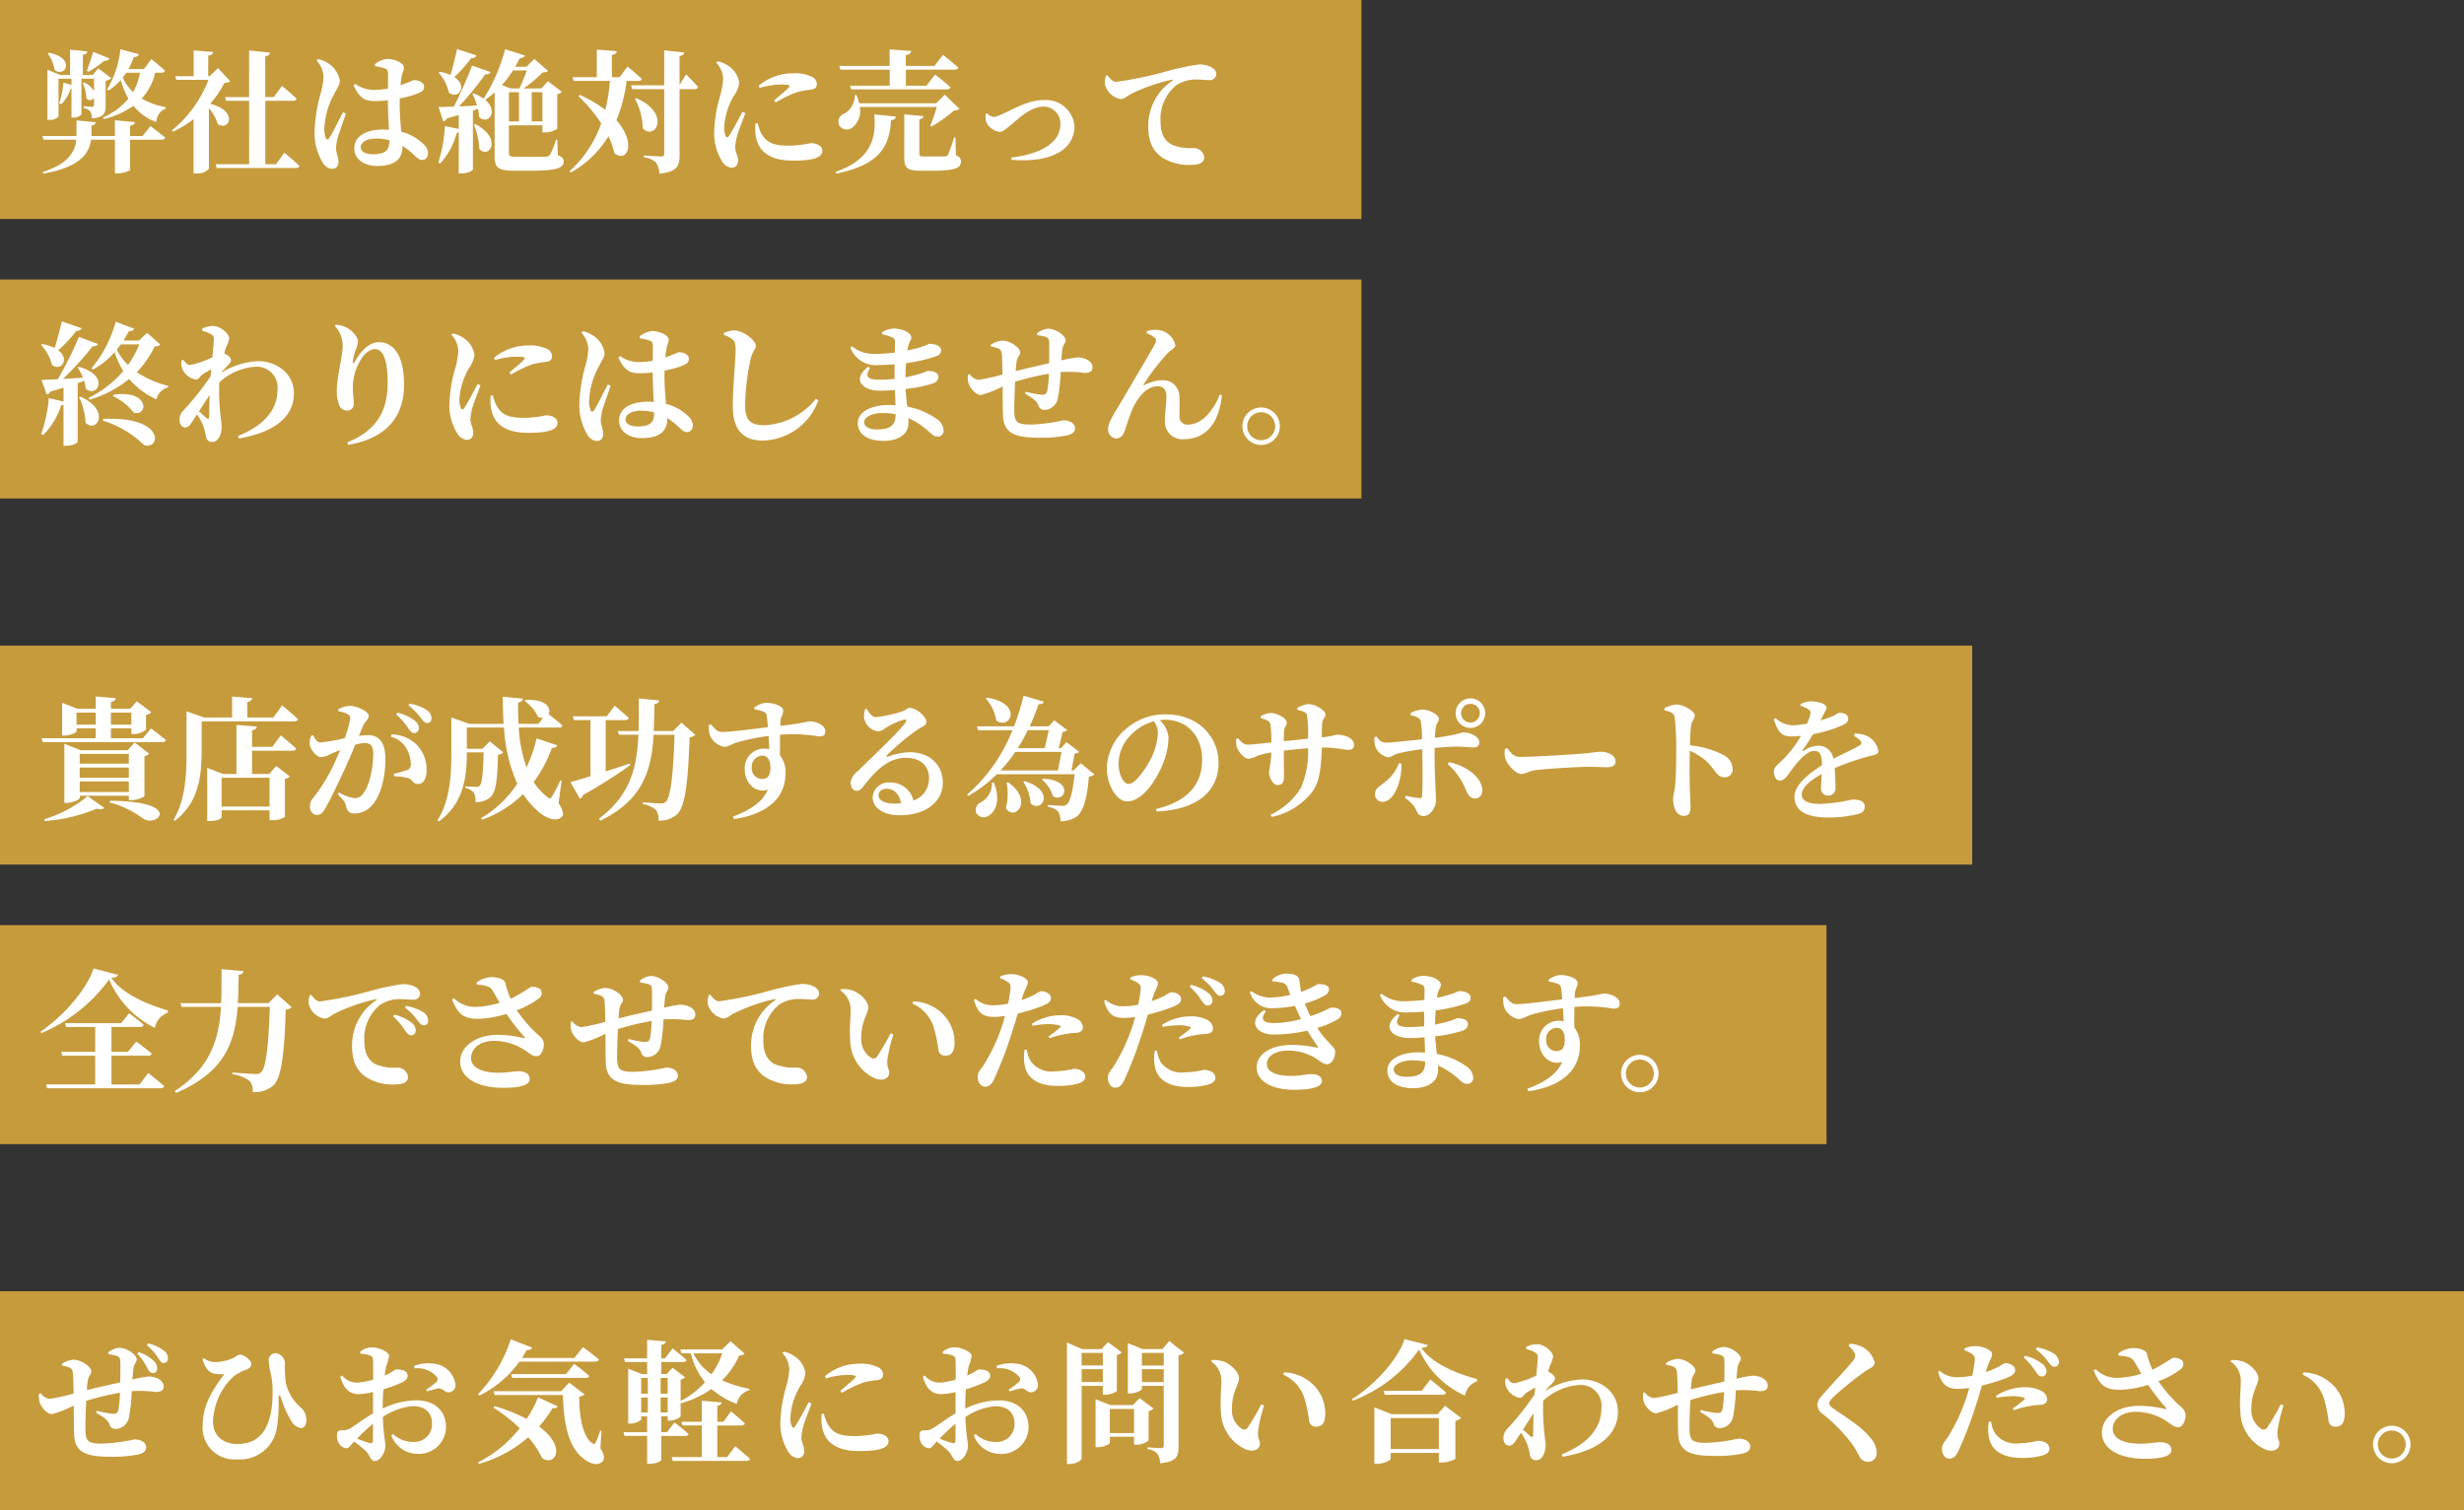
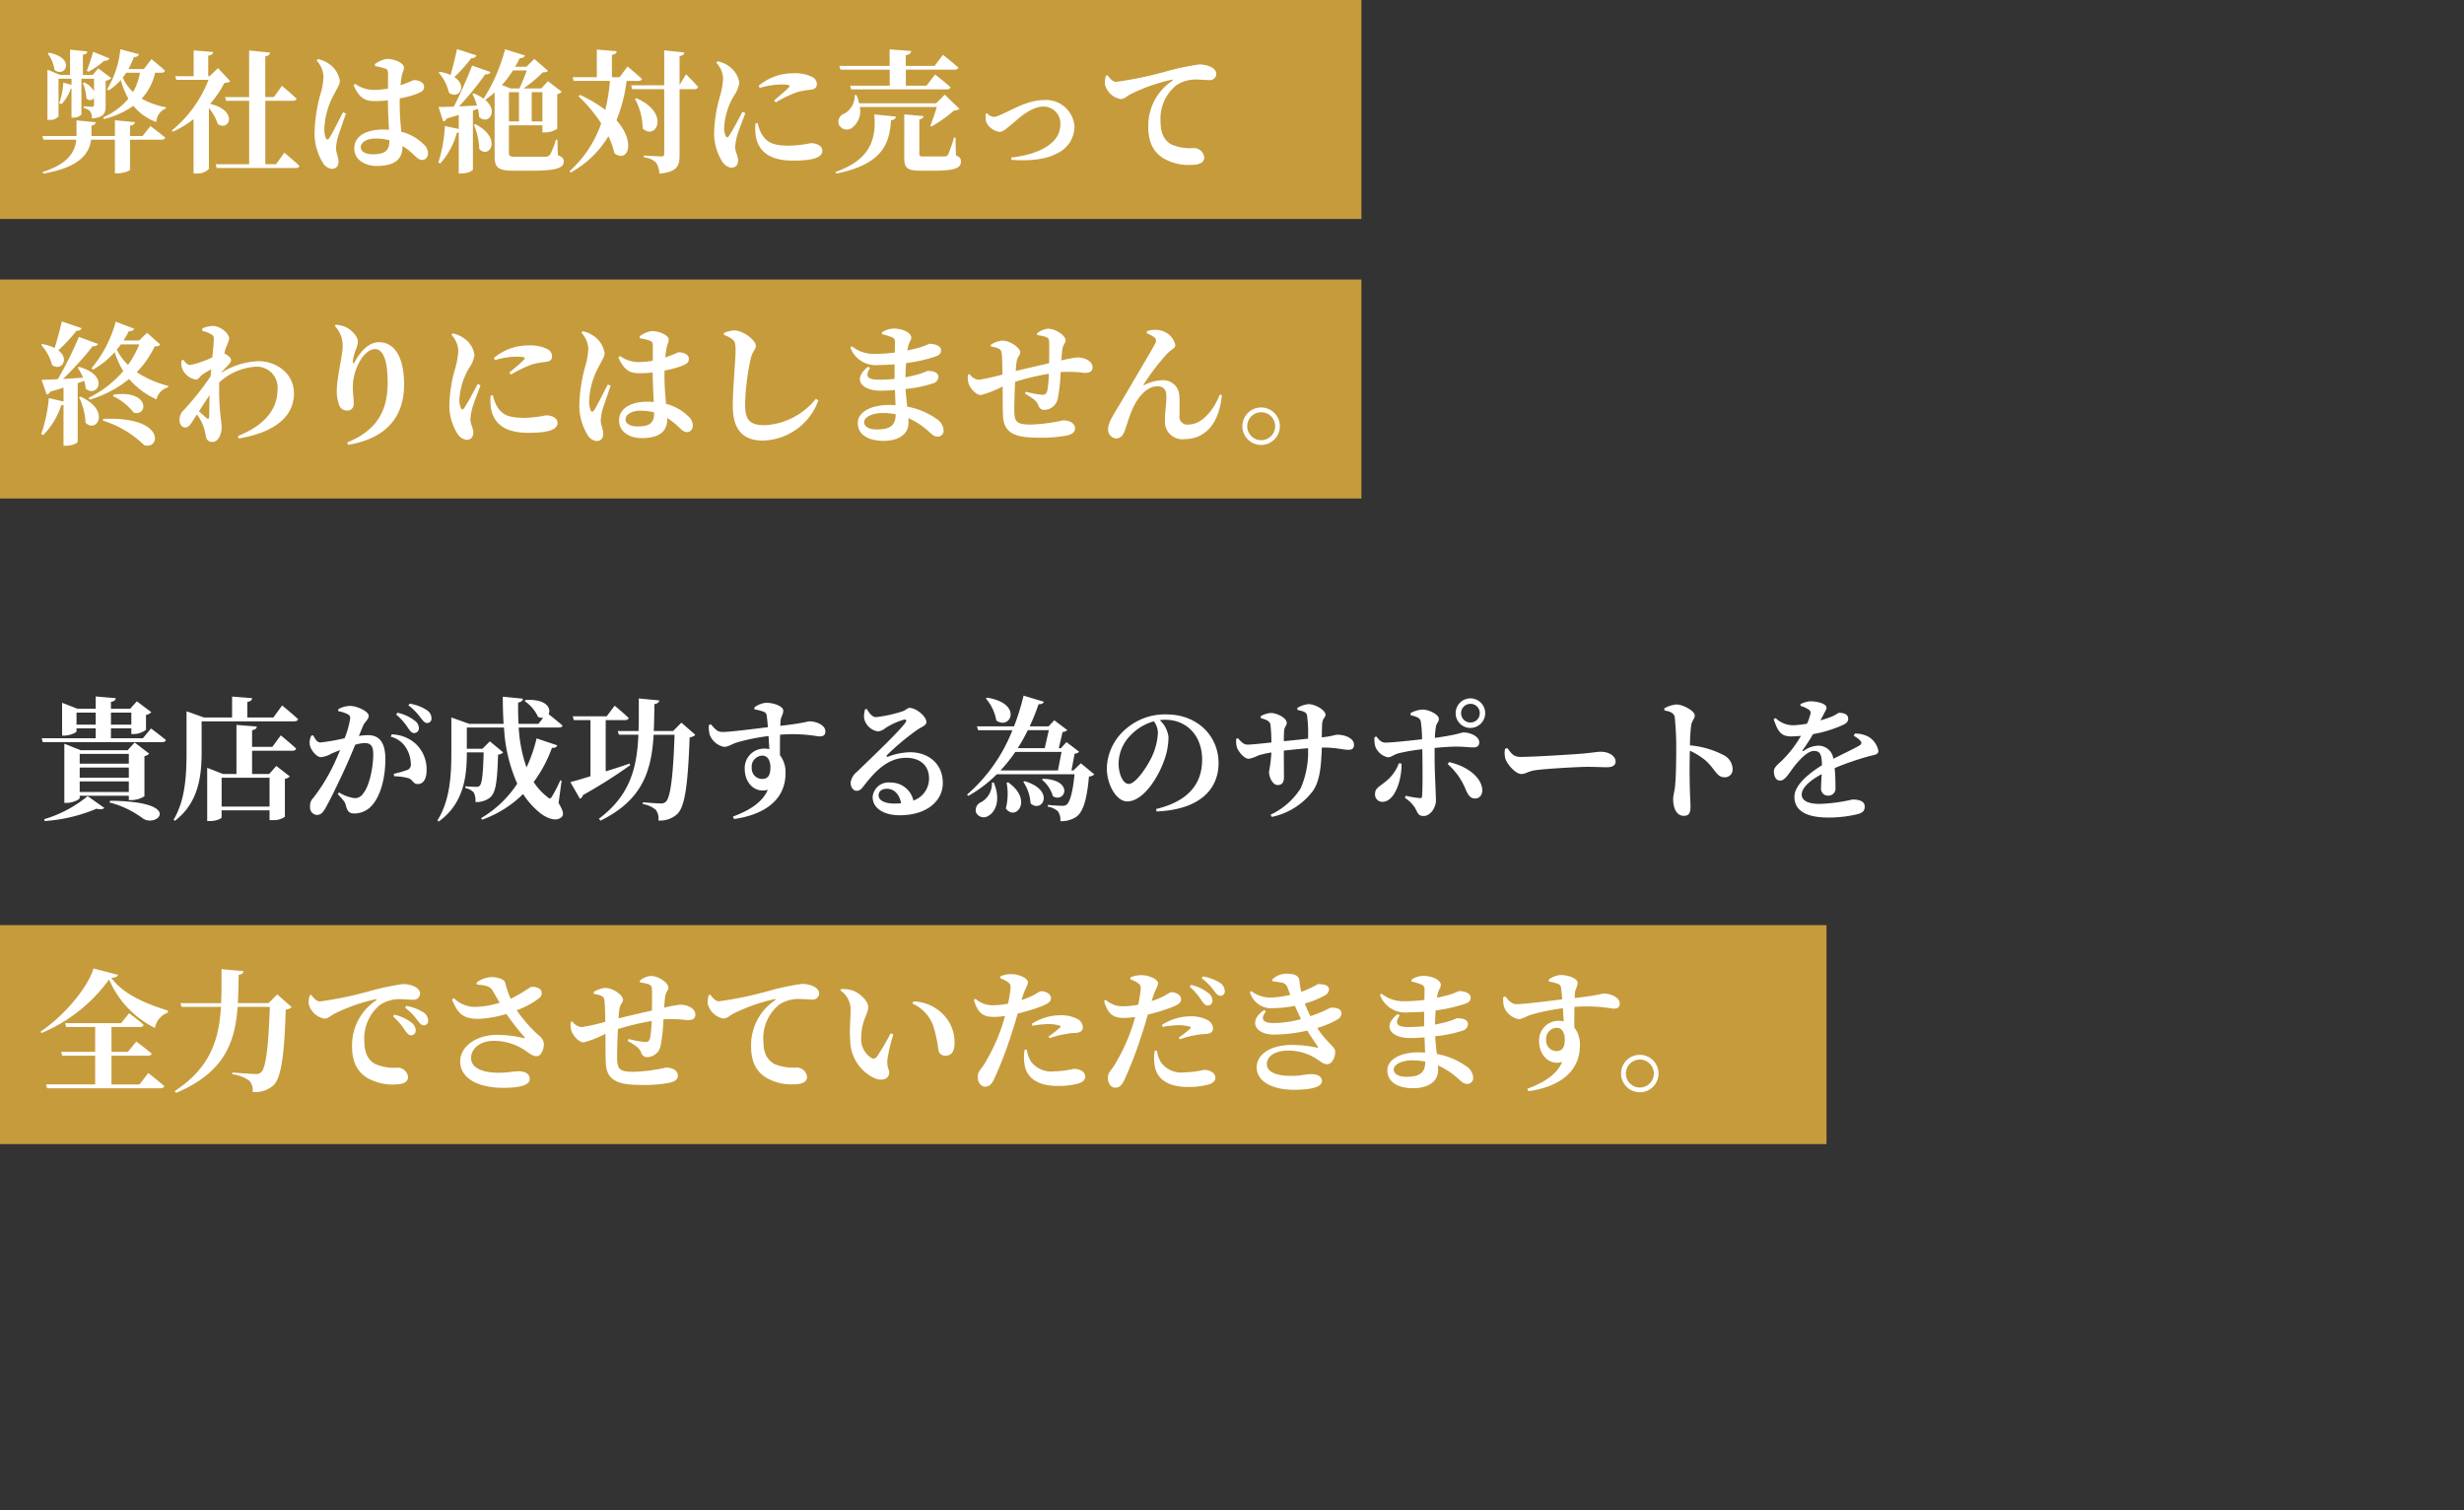
<svg xmlns="http://www.w3.org/2000/svg" width="335" height="205.318" viewBox="0 0 335 205.318">
  <rect x="0" y="0" width="335" height="205.318" fill="#333333" stroke="none" />
  <g transform="translate(-4338 -3731.968)">
    <path d="M0,0H185.094V29.771H0Z" transform="translate(4338 3731.968)" fill="#c69b3c" />
-     <path d="M0,0H268.139V29.771H0Z" transform="translate(4338 3819.741)" fill="#c69b3c" />
    <path d="M0,0H185.094V29.771H0Z" transform="translate(4338 3769.968)" fill="#c69b3c" />
    <path d="M6.93-12.24a12.4,12.4,0,0,0,2.16-1.512.667.667,0,0,0,.7-.306l-2.214-.9c-.288.954-.612,1.944-.864,2.574ZM1.386-14.724a4.776,4.776,0,0,1,.936,2.232c1.4,1.134,2.988-1.584-.756-2.34ZM2.862-11.3H4.626v.828L3.51-10.764a9.244,9.244,0,0,1-.558,2.79l.306.144a5.427,5.427,0,0,0,1.26-2.124h.108v3.942h.2a1.551,1.551,0,0,0,1.152-.414V-11.3h1.71v1.71a2.784,2.784,0,0,0-1.314-1.188l-.216.072a5.453,5.453,0,0,1,.486,2.052.626.626,0,0,0,1.044-.036v.918c0,.2-.054.288-.27.288-.288,0-1.134-.072-1.134-.072v.27a1.308,1.308,0,0,1,.9.45A1.6,1.6,0,0,1,7.4-5.9C9.072-6.048,9.27-6.624,9.27-7.65v-3.366a1.468,1.468,0,0,0,.774-.36L8.262-12.708l-.756.9H6.174v-2.754c.432-.054.576-.2.594-.45l-2.34-.234v3.438H3.1l-1.746-.72v6.822h.27a1.459,1.459,0,0,0,1.242-.468ZM14.292-3.51h-1.71v-1.4c.5-.072.63-.234.666-.486L10.53-5.652V-3.51H7.344V-4.932c.4-.054.54-.234.576-.45L5.31-5.634V-3.51H.666l.144.5H5.274C5.112-1.35,4.176.288.7,1.386l.09.216C5.778.738,7.038-1.134,7.29-3.006h3.24V1.566h.36c.792,0,1.692-.342,1.692-.5V-3.006h4.284c.252,0,.45-.09.5-.288-.774-.648-2-1.566-2-1.566Zm-.36-8.6A8.025,8.025,0,0,1,13-9.486a6.12,6.12,0,0,1-1.4-1.962c.162-.216.324-.432.468-.666Zm2.916,0c.252,0,.432-.09.486-.288-.7-.648-1.836-1.566-1.836-1.566l-1.026,1.35H12.366a11.254,11.254,0,0,0,.738-1.62c.4,0,.612-.162.684-.4l-2.52-.666a12.92,12.92,0,0,1-1.8,5.436L9.7-9.72a7.447,7.447,0,0,0,1.62-1.4,11.906,11.906,0,0,0,1.044,2.538A9.263,9.263,0,0,1,8.928-6.048l.108.234a11.89,11.89,0,0,0,4-1.8A7.313,7.313,0,0,0,16.164-5.4a2.007,2.007,0,0,1,1.278-1.836l.018-.18A10.4,10.4,0,0,1,14.166-8.6,7.49,7.49,0,0,0,16-12.114Zm7.7-.63-1.152,1.1h-.18v-2.79c.486-.072.63-.252.666-.5l-2.646-.216v3.51H18.72l.162.486h4.374A16.592,16.592,0,0,1,18.27-4.266l.162.162A14.241,14.241,0,0,0,21.222-5.8v7.38h.4A2.1,2.1,0,0,0,23.31.954V-7.308A6.545,6.545,0,0,1,24.516-5.13c1.566,1.044,2.844-1.818-1.044-2.754A13.12,13.12,0,0,0,25.4-10.71c.432-.054.648-.09.81-.252ZM32.436.324H30.978V-8.3h3.744c.27,0,.468-.09.5-.288-.738-.7-1.98-1.746-1.98-1.746l-1.1,1.53h-1.17v-5.544c.468-.054.612-.234.648-.5l-2.844-.288V-8.8H25.506l.144.5h3.132V.324H24.228l.144.522H35.118c.252,0,.45-.09.5-.288-.756-.72-2.052-1.8-2.052-1.8Zm9.108-7.056c-.486.9-1.44,2.862-1.872,3.51-.162.27-.36.252-.468-.018a3.1,3.1,0,0,1-.2-1.26,10.564,10.564,0,0,1,1.4-4.824c.414-.828.7-1.188.7-1.692a3.465,3.465,0,0,0-1.548-2.358,3.9,3.9,0,0,0-1.422-.594l-.18.2a3.492,3.492,0,0,1,.936,2.142,9.17,9.17,0,0,1-.414,2.412,21.553,21.553,0,0,0-.792,4.878A7.687,7.687,0,0,0,38.808.144a1.622,1.622,0,0,0,1.206.81c.594,0,.918-.36.918-1.008,0-.558-.342-1.17-.342-1.818a8.321,8.321,0,0,1,.216-1.368c.2-.648.792-2.34,1.134-3.33Zm6.3,3.834c0,1.242-.432,1.872-2.25,1.872-.846,0-1.638-.288-1.638-.954,0-.756.99-1.188,2-1.188a7.156,7.156,0,0,1,1.89.234ZM45.918-13a6.184,6.184,0,0,1,1.3.306c.306.108.45.162.45.936l-.018,1.8a11.183,11.183,0,0,1-2.016.18A4.318,4.318,0,0,1,43.2-10.6l-.216.2c.882,2,1.8,2.142,2.97,2.142a13.783,13.783,0,0,0,1.692-.108v.432c.018,1.188.09,2.52.144,3.582-.27-.018-.54-.036-.828-.036-2.07,0-3.888.774-3.888,2.556,0,1.548,1.44,2.394,3.06,2.394,2.412,0,3.492-.9,3.492-2.61V-2.16A8.9,8.9,0,0,1,51.012-1.1c.594.558.864.846,1.278.846.486,0,.81-.36.81-.954a1.674,1.674,0,0,0-.612-1.188,6.512,6.512,0,0,0-3.024-1.692c-.09-1.026-.216-2.286-.216-3.816,0-.234,0-.486.018-.72a15.324,15.324,0,0,0,2.16-.558c.828-.342,1.134-.468,1.134-1.062,0-.558-.738-.864-1.386-.864-.108,0-.576.288-1.818.7.054-.5.108-.918.162-1.206.126-.648.306-.792.306-1.224,0-.522-1.134-1.152-2.34-1.152a3.5,3.5,0,0,0-1.62.72Zm11.124-2.322c-.252,1.188-.594,2.52-.882,3.51A6.4,6.4,0,0,0,54.7-12.24l-.162.108a6.026,6.026,0,0,1,1.4,2.736c1.332.99,2.592-.918.738-2.124a20.145,20.145,0,0,0,2.3-2.574c.4.018.63-.144.7-.378ZM59.328-5.04a9.253,9.253,0,0,1,.738,3.294c1.368,1.44,3.2-1.44-.522-3.366Zm7.2-7.38A25.954,25.954,0,0,1,65.52-9.972H64.332l-1.188-.468a13.907,13.907,0,0,0,1.494-1.98Zm2.124,2.952V-5.49H67.194V-9.468Zm-4.554,0h1.368V-5.49H64.1Zm6.588,6.462h-.2a9.775,9.775,0,0,1-.81,2.052A.725.725,0,0,1,69.1-.7c-.324.018-1.026.018-1.872.018H65.052c-.792,0-.954-.108-.954-.522V-4.968h4.554V-4h.342a3.013,3.013,0,0,0,1.674-.5V-9.2a1.069,1.069,0,0,0,.612-.324l-1.872-1.44-.918.99H66.078a17.977,17.977,0,0,0,2.61-2.178c.378-.018.576-.054.72-.216l-1.854-1.62-1.08,1.062h-1.53c.216-.378.432-.756.63-1.17a.712.712,0,0,0,.72-.36L63.576-15.3A23.7,23.7,0,0,1,60.66-8.586a6.507,6.507,0,0,0-1.332-.72l-.2.072a8.545,8.545,0,0,1,.63,1.584c-.846.036-1.692.09-2.448.108A39,39,0,0,0,60.876-11.9c.414.036.648-.09.72-.306l-2.5-.882c-.612,1.6-1.584,3.816-2.484,5.58-.882.036-1.62.054-2.088.054L55.17-5.49a.692.692,0,0,0,.486-.4c.576-.18,1.116-.324,1.62-.486v1.908l-1.89-.4A18.844,18.844,0,0,1,54.5.09l.252.144A10.173,10.173,0,0,0,57.024-3.96,1.062,1.062,0,0,0,57.276-4v5.58h.342c.972,0,1.584-.414,1.584-.54v-8.01l.684-.234a4.7,4.7,0,0,1,.144,1.08c1.224,1.206,2.736-.7.846-2.3a13.059,13.059,0,0,0,1.278-1.008V-.7c0,1.548.594,1.908,2.61,1.908h2.3c3.6,0,4.482-.378,4.482-1.278,0-.36-.18-.594-.792-.828Zm11-7.992c.27,0,.45-.09.5-.27-.738-.684-1.962-1.692-1.962-1.692L79.146-11.5H78.1v-3.042c.486-.072.63-.252.648-.5l-2.7-.216V-11.5H72.756l.144.5h4.932a24.3,24.3,0,0,1-.63,3.942A17.5,17.5,0,0,0,73.764-9.09l-.216.162a20.5,20.5,0,0,1,3.1,3.708,15.832,15.832,0,0,1-4.3,6.5l.144.18a13.687,13.687,0,0,0,5.13-4.932,9.549,9.549,0,0,1,.81,2.3c1.764,1.386,3.042-1.368.288-4.482A21.236,21.236,0,0,0,80.1-11Zm-.45,2.448a8.57,8.57,0,0,1,1.044,4c1.764,1.746,3.87-2.052-.864-4.1ZM87.3-10.458v-3.924c.432-.054.612-.234.648-.486l-2.736-.288V-10.4h-4.5l.144.522h4.356v8.8c0,.252-.09.342-.414.342-.4,0-2.358-.126-2.358-.126v.252A2.731,2.731,0,0,1,84.1.108a2.824,2.824,0,0,1,.45,1.494C86.976,1.386,87.3.558,87.3-.918V-9.882h2.052a.431.431,0,0,0,.468-.288c-.576-.684-1.638-1.728-1.638-1.728ZM95.85-6.8c-.468.9-1.386,2.628-1.836,3.276-.18.27-.342.252-.45-.018a2.592,2.592,0,0,1-.2-1.134,9.412,9.412,0,0,1,1.368-4.374,3.891,3.891,0,0,0,.684-1.692,3.351,3.351,0,0,0-1.53-2.34,4.081,4.081,0,0,0-1.422-.594l-.18.2a3.356,3.356,0,0,1,.936,2.124,10.784,10.784,0,0,1-.414,2.394,19.208,19.208,0,0,0-.792,4.626,7.2,7.2,0,0,0,1.1,4.32,1.681,1.681,0,0,0,1.224.81c.594,0,.918-.378.918-1.026,0-.54-.4-1.152-.4-1.8a8.871,8.871,0,0,1,.234-1.386c.162-.666.792-2.232,1.152-3.2ZM97.614-5.22a7.142,7.142,0,0,0,.018,1.512c.27,2.088,1.674,3.546,5.076,3.546,2.178,0,4-.234,4-1.35,0-.684-.81-1.026-1.584-1.026a15.185,15.185,0,0,1-2.934.342c-2.25,0-3.1-.468-3.8-1.71a5.706,5.706,0,0,1-.468-1.35Zm.576-4.824a10.694,10.694,0,0,1,2.916-.468c1.314,0,1.224.18,1.044.4-.306.342-1.206,1.1-2,1.764l.234.27a16.234,16.234,0,0,1,2.97-1.422,13.832,13.832,0,0,1,1.926-.324c.45-.09.684-.306.684-.756a1.11,1.11,0,0,0-.7-.99,5.249,5.249,0,0,0-2.556-.468,7.2,7.2,0,0,0-4.644,1.692Zm10.98-2.484h6.7v2.178h-5.382l.144.5h13c.252,0,.45-.09.5-.288-.774-.72-2.088-1.728-2.088-1.728l-1.17,1.512h-2.808v-2.178H124.7c.252,0,.45-.09.5-.288-.792-.7-2.088-1.728-2.088-1.728l-1.152,1.512h-3.906v-1.476c.558-.072.7-.27.738-.558l-2.934-.216v2.25h-6.84Zm13.1,5.076a26.049,26.049,0,0,1-.882,2.538l.144.126a19.355,19.355,0,0,0,3.1-2.2,1,1,0,0,0,.72-.216l-2-1.926-1.17,1.17H111.708a6.631,6.631,0,0,0-.36-1.116h-.234a2.81,2.81,0,0,1-1.4,2.52,1.177,1.177,0,0,0-.774,1.458,1.192,1.192,0,0,0,1.764.5,2.831,2.831,0,0,0,1.1-2.862ZM108.612,1.6c6.1-1.242,7.236-3.888,7.434-7.254.432-.036.612-.216.666-.5l-2.934-.288c.252,3.168-.36,6.1-5.274,7.812Zm16.2-4.9h-.2a18.659,18.659,0,0,1-.81,2.322.434.434,0,0,1-.45.234c-.234.018-.72.018-1.3.018H120.51c-.522,0-.612-.072-.612-.342v-4.7c.36-.054.54-.216.558-.45l-2.61-.234V-.558c0,1.4.4,1.764,2.2,1.764h1.8c2.916,0,3.708-.378,3.708-1.242,0-.378-.126-.612-.684-.846Zm4.122-3.24a2.968,2.968,0,0,0,.054,1.116,2.344,2.344,0,0,0,1.8,1.35c.468,0,.792-.324,1.566-.954.738-.558,2.574-2.484,4.428-2.484a2.282,2.282,0,0,1,2.286,2.448c0,2.664-3.132,4.086-6.678,4.482l.036.306c1.98.18,4.554.036,6.1-.828a4.043,4.043,0,0,0,2.466-3.69,3.867,3.867,0,0,0-4.158-3.6c-2.3,0-4.356,1.386-6.1,2.088a1.884,1.884,0,0,1-.72.2,1.321,1.321,0,0,1-.9-.5ZM145.26-11.7a3.821,3.821,0,0,0-.144,1.116,2.7,2.7,0,0,0,2.142,2.052c.5,0,.882-.4,1.26-.612a23.981,23.981,0,0,1,5.688-2.016c.18-.054.2.054.054.162a7.347,7.347,0,0,0-3.24,6.21c0,2.286.81,3.528,2.052,4.3a6.806,6.806,0,0,0,3.834.9c.828,0,1.728-.2,1.728-1.026a1.446,1.446,0,0,0-1.386-1.26,6.656,6.656,0,0,1-3.006-.45c-.63-.342-1.548-1.026-1.548-3.114a5.866,5.866,0,0,1,2.16-4.986,4.787,4.787,0,0,1,2.88-.756c.5,0,1.1.072,1.584.072a.86.86,0,0,0,.954-.81c0-.486-.36-.81-.846-1.026a3.623,3.623,0,0,0-1.53-.288,34.73,34.73,0,0,0-4.356.918,49.9,49.9,0,0,1-6.876,1.44c-.468,0-.864-.45-1.188-.9ZM3.312,21.7c-.288,1.224-.666,2.61-.972,3.618a5.669,5.669,0,0,0-1.692-.54L.5,24.886A6.431,6.431,0,0,1,1.98,27.622c1.26.918,2.448-.81.846-2a19.381,19.381,0,0,0,2.466-2.646c.378.018.63-.126.7-.36Zm3.042,8.082a4.438,4.438,0,0,1,.2,1.044c1.548,1.368,3.4-1.764-.918-2.952l-.18.108a6.552,6.552,0,0,1,.738,1.368c-.954.054-1.872.126-2.718.162a42.5,42.5,0,0,0,4.032-4.446c.414.036.648-.108.72-.306l-2.592-.954a51.58,51.58,0,0,1-2.862,5.742c-.954.054-1.728.09-2.214.09l.684,2a.656.656,0,0,0,.5-.4c.648-.18,1.242-.36,1.8-.54v1.89l-2-.468A19.524,19.524,0,0,1,.5,37.018l.288.126a10.42,10.42,0,0,0,2.448-4.05.776.776,0,0,0,.306-.054V38.6h.342c.972,0,1.584-.414,1.584-.54V30.088ZM5.652,32a8.92,8.92,0,0,1,.882,3.474c1.548,1.494,3.474-1.674-.684-3.546Zm3.24,3.186a13.985,13.985,0,0,1,5.616,3.33c2.2.72,3.006-3.942-5.562-3.564Zm1.35-3.348A7.76,7.76,0,0,1,13.086,34.1c1.944.558,2.232-3.132-2.718-2.448Zm3.6-7.02a12.821,12.821,0,0,1-1.53,2.79,7.634,7.634,0,0,1-1.53-2.07c.2-.234.378-.468.558-.72ZM14.9,23.248l-1.08,1.044H11.7a12.4,12.4,0,0,0,.72-1.278.665.665,0,0,0,.738-.324l-2.52-.954a16.574,16.574,0,0,1-3.294,6.336l.2.18a11.434,11.434,0,0,0,2.952-2.376,11.282,11.282,0,0,0,1.17,2.574A15,15,0,0,1,6.948,32.1l.144.234a15.317,15.317,0,0,0,5.364-2.808A10.865,10.865,0,0,0,16.182,32.3a2.169,2.169,0,0,1,1.566-1.638l.036-.2A13.668,13.668,0,0,1,13.5,28.594,12.984,12.984,0,0,0,15.93,25.1c.432-.018.612-.072.756-.27Zm8.5,8.46c-.036,1.188-.036,2.3-.054,2.916-.018.342-.162.4-.4.18-.18-.162-.612-.54-.99-.882Zm-.99-8.73a4.444,4.444,0,0,1,1.116.414c.324.18.45.288.45.684,0,.45-.09,1.386-.2,2.5a12.669,12.669,0,0,1-2.988,1.044c-.4,0-.648-.27-.954-.7l-.252.09a2.713,2.713,0,0,0,.036.936A2.451,2.451,0,0,0,21.528,29.6c.4,0,.522-.414.9-.684.27-.18.738-.468,1.206-.72-.036.324-.072.648-.09.954a38.36,38.36,0,0,1-3.708,4.662,1.751,1.751,0,0,0-.522,1.3c0,.648.4,1.008.792,1.008.45-.018.72-.45,1.044-.954l.54-.828a7.3,7.3,0,0,1,.792,1.422,6.941,6.941,0,0,1,.4,1.476c.09.522.306.846.954.846.684,0,1.206-.972,1.206-2.016,0-.5-.09-.864-.162-1.584a31.77,31.77,0,0,1-.162-4.5,8.155,8.155,0,0,1,4.878-2.124,2.828,2.828,0,0,1,3.042,3.078c0,1.818-.756,4.482-5.4,6.354l.144.324c5.778-1.008,7.488-3.582,7.488-6.138,0-2.718-2.394-4.374-4.842-4.374a10.319,10.319,0,0,0-5.112,1.62c.342-.4.72-.774.99-1.062s.432-.486.414-.738c0-.216-.378-.612-.756-.792a.639.639,0,0,0-.162-.072,6.28,6.28,0,0,1,.216-.774,5.717,5.717,0,0,0,.45-1.26c0-.666-1.17-1.71-2.232-1.71a3.405,3.405,0,0,0-1.44.36Zm19.08,2.16c0,1.188-.792,4.194-.792,5.94A5.48,5.48,0,0,0,41,33.04a1.125,1.125,0,0,0,1.1.774.846.846,0,0,0,.9-.882c0-.81-.126-1.422-.126-2.268a7.163,7.163,0,0,1,.828-3.312c.612-1.242,1.494-1.89,2.178-1.89,1.062,0,1.728,1.35,1.728,4.518,0,2.988-.774,6.282-5.508,8.172l.144.324c5.472-.918,7.6-4.086,7.6-8.172,0-3.888-1.368-5.778-3.42-5.778-1.224,0-2.34.972-3.276,2.646-.162.306-.288.288-.27-.054a7.156,7.156,0,0,1,.36-1.476A3.171,3.171,0,0,0,43.56,24.4c0-.612-.81-1.548-1.71-1.962a3.99,3.99,0,0,0-1.314-.288l-.108.162A3.851,3.851,0,0,1,41.49,25.138ZM59.85,30.2c-.468.9-1.386,2.628-1.836,3.276-.18.27-.342.252-.45-.018a2.592,2.592,0,0,1-.2-1.134,9.412,9.412,0,0,1,1.368-4.374,3.891,3.891,0,0,0,.684-1.692,3.351,3.351,0,0,0-1.53-2.34,4.081,4.081,0,0,0-1.422-.594l-.18.2a3.356,3.356,0,0,1,.936,2.124,10.785,10.785,0,0,1-.414,2.394,19.208,19.208,0,0,0-.792,4.626,7.2,7.2,0,0,0,1.1,4.32,1.681,1.681,0,0,0,1.224.81c.594,0,.918-.378.918-1.026,0-.54-.4-1.152-.4-1.8a8.871,8.871,0,0,1,.234-1.386c.162-.666.792-2.232,1.152-3.2Zm1.764,1.584a7.142,7.142,0,0,0,.018,1.512c.27,2.088,1.674,3.546,5.076,3.546,2.178,0,4-.234,4-1.35,0-.684-.81-1.026-1.584-1.026a15.185,15.185,0,0,1-2.934.342c-2.25,0-3.1-.468-3.8-1.71a5.706,5.706,0,0,1-.468-1.35Zm.576-4.824a10.694,10.694,0,0,1,2.916-.468c1.314,0,1.224.18,1.044.4-.306.342-1.206,1.1-2,1.764l.234.27a16.234,16.234,0,0,1,2.97-1.422,13.832,13.832,0,0,1,1.926-.324c.45-.09.684-.306.684-.756a1.11,1.11,0,0,0-.7-.99,5.249,5.249,0,0,0-2.556-.468,7.2,7.2,0,0,0-4.644,1.692Zm15.354,3.312c-.486.9-1.44,2.862-1.872,3.51-.162.27-.36.252-.468-.018a3.1,3.1,0,0,1-.2-1.26,10.564,10.564,0,0,1,1.4-4.824c.414-.828.7-1.188.7-1.692a3.465,3.465,0,0,0-1.548-2.358,3.9,3.9,0,0,0-1.422-.594l-.18.2a3.492,3.492,0,0,1,.936,2.142,9.169,9.169,0,0,1-.414,2.412,21.552,21.552,0,0,0-.792,4.878,7.687,7.687,0,0,0,1.116,4.482,1.622,1.622,0,0,0,1.206.81c.594,0,.918-.36.918-1.008,0-.558-.342-1.17-.342-1.818a8.322,8.322,0,0,1,.216-1.368c.2-.648.792-2.34,1.134-3.33Zm6.3,3.834c0,1.242-.432,1.872-2.25,1.872-.846,0-1.638-.288-1.638-.954,0-.756.99-1.188,2-1.188a7.156,7.156,0,0,1,1.89.234ZM81.918,24a6.184,6.184,0,0,1,1.3.306c.306.108.45.162.45.936l-.018,1.8a11.183,11.183,0,0,1-2.016.18A4.318,4.318,0,0,1,79.2,26.4l-.216.2c.882,2,1.8,2.142,2.97,2.142a13.783,13.783,0,0,0,1.692-.108v.432c.018,1.188.09,2.52.144,3.582-.27-.018-.54-.036-.828-.036-2.07,0-3.888.774-3.888,2.556,0,1.548,1.44,2.394,3.06,2.394,2.412,0,3.492-.9,3.492-2.61V34.84A8.9,8.9,0,0,1,87.012,35.9c.594.558.864.846,1.278.846.486,0,.81-.36.81-.954a1.674,1.674,0,0,0-.612-1.188,6.512,6.512,0,0,0-3.024-1.692c-.09-1.026-.216-2.286-.216-3.816,0-.234,0-.486.018-.72a15.324,15.324,0,0,0,2.16-.558c.828-.342,1.134-.468,1.134-1.062,0-.558-.738-.864-1.386-.864-.108,0-.576.288-1.818.7.054-.5.108-.918.162-1.206.126-.648.306-.792.306-1.224,0-.522-1.134-1.152-2.34-1.152a3.5,3.5,0,0,0-1.62.72Zm12.582.144c.324.288.414.612.414,1.494,0,1.35-.378,5-.378,7.578,0,3.366,1.548,4.68,4.068,4.68a8.235,8.235,0,0,0,7.56-5.454l-.324-.234a9.539,9.539,0,0,1-6.948,3.6c-2.124,0-2.682-.774-2.682-2.826a31.877,31.877,0,0,1,.774-6.264c.2-.918.684-1.206.684-1.71,0-.738-1.71-2.07-2.934-2.088a4.011,4.011,0,0,0-1.4.342v.288A3.5,3.5,0,0,1,94.5,24.148Zm22.176,10.188c0,1.638-.882,2.052-2.646,2.052-.954,0-1.638-.4-1.638-.99,0-.648,1.026-1.242,2.5-1.242a9.371,9.371,0,0,1,1.782.162Zm-1.854-10.89a7.03,7.03,0,0,1,1.332.4.61.61,0,0,1,.432.648c0,.252-.018.774-.018,1.44a22.233,22.233,0,0,1-2.718.18,4.72,4.72,0,0,1-3.114-1.026l-.216.162a3.668,3.668,0,0,0,3.87,2.376c.738,0,1.458-.036,2.142-.09v1.98a20.2,20.2,0,0,1-2.124.108c-1.476,0-1.98-.4-1.206-1.584l-.27-.18c-2.232,1.746-.81,3.258,1.638,3.258.666,0,1.35-.036,2.016-.09.018.738.054,1.44.072,2.07-.288-.018-.576-.036-.882-.036-2.412,0-4.248.936-4.248,2.448,0,1.584,1.422,2.43,3.492,2.43,2.124,0,3.4-.954,3.4-2.412,0-.234,0-.45-.018-.684A10.259,10.259,0,0,1,121.32,36.8c.432.36.63.558,1.08.558a.789.789,0,0,0,.792-.9,1.96,1.96,0,0,0-.99-1.53,9.81,9.81,0,0,0-3.942-1.638c-.09-.72-.18-1.494-.234-2.412a17.13,17.13,0,0,0,3.726-.756.958.958,0,0,0,.738-.9c0-.594-.7-.792-1.44-.792-.126,0-.4.18-1.17.414a17.826,17.826,0,0,1-1.872.45c.018-.666.036-1.332.09-1.926a21.389,21.389,0,0,0,3.888-.864c.54-.18.864-.36.864-.882,0-.684-1.026-.882-1.53-.882-.144,0-.414.18-1.152.432-.414.126-1.08.306-1.89.468a4.585,4.585,0,0,1,.144-.72c.126-.45.378-.666.378-1.026,0-.684-1.224-1.224-2.376-1.224a2.938,2.938,0,0,0-1.62.522Zm21.114.126a5.969,5.969,0,0,1,1.044.2c.36.108.54.288.558.612.036.756.018,2.034,0,3.006-1.35.306-3.186.72-4.536,1.062a12.536,12.536,0,0,1,.126-1.3c.126-.72.486-.846.486-1.242,0-.594-1.314-1.6-2.448-1.6a3.438,3.438,0,0,0-1.548.558l.018.252a3.669,3.669,0,0,1,1.062.288c.27.144.36.306.414.81.054.666.072,1.656.09,2.7a26.64,26.64,0,0,1-3.222.72,1.677,1.677,0,0,1-1.242-.774l-.234.09a2.888,2.888,0,0,0,.126,1.3c.342.756,1.044,1.458,1.638,1.458a14,14,0,0,0,2.952-1.17c.018,1.584,0,3.06.054,4.05.126,2.412,1.818,2.916,4.86,2.916a17.921,17.921,0,0,0,3.852-.306c.756-.18,1.08-.5,1.08-.954,0-.756-.828-1.1-1.6-1.1a23.929,23.929,0,0,1-4.356.576c-1.962,0-2.268-.324-2.3-1.854-.018-.756.036-2.448.108-3.96a35.74,35.74,0,0,1,4.59-1.1,16.488,16.488,0,0,1-.216,2.322c-.144.5-.342.54-.738.54a14.713,14.713,0,0,1-2.2-.414l-.09.27c.738.432,1.548.882,1.8,1.53a.825.825,0,0,0,.882.666,1.892,1.892,0,0,0,1.782-1.566,23.291,23.291,0,0,0,.378-3.564l.234-.018a16.849,16.849,0,0,1,3.024.126c.666,0,1.08-.18,1.08-.756,0-.9-1.134-1.35-2.052-1.35a15.555,15.555,0,0,0-2.2.414c.054-.558.09-1.062.144-1.476.072-.648.45-.9.45-1.26,0-.612-1.3-1.584-2.412-1.584a2.9,2.9,0,0,0-1.476.63Zm15.948.324a.624.624,0,0,1,.09.792c-.54,1.044-3.258,5.58-4.446,7.632-.99,1.71-1.962,3.024-1.962,3.96a1.206,1.206,0,0,0,1.062,1.332c.666,0,.99-.486,1.188-1.026.306-.846.612-1.944,1.062-2.988.648-1.476,1.908-3.078,3.366-3.078.972,0,1.242.612,1.242,1.368,0,1.152-.216,2.142-.2,3.384a2.364,2.364,0,0,0,2.682,2.43c2.5,0,4.662-1.746,5.058-5.976l-.288-.072c-.738,1.944-2.34,4.068-4.248,4.068a1.065,1.065,0,0,1-1.224-1.206c0-.99.036-1.8-.018-2.646a2.195,2.195,0,0,0-2.484-2.16,5.358,5.358,0,0,0-2.25.63c-.126.072-.162.018-.108-.09a29.353,29.353,0,0,1,3.222-4.194c.5-.522,1.08-.72,1.08-1.134a2.667,2.667,0,0,0-2.376-2.052,3.331,3.331,0,0,0-1.494.162l-.036.27A4.22,4.22,0,0,1,151.884,23.9Zm14.49,14.6a2.547,2.547,0,1,0-2.556-2.556A2.55,2.55,0,0,0,166.374,38.494Zm0-4.446a1.9,1.9,0,0,1,0,3.8,1.9,1.9,0,1,1,0-3.8Z" transform="translate(4343.094 3753.968)" fill="#fff" />
    <path d="M0,0H248.328V29.771H0Z" transform="translate(4338 3857.741)" fill="#c69b3c" />
    <path d="M.972,1.62A21.848,21.848,0,0,0,8.028-.054c.54.144.9.072,1.062-.108l-2.268-1.6a16.953,16.953,0,0,1-5.9,3.132Zm4.77-3.942v-1.44H12.42v1.44ZM12.42-7.506v1.332H5.742V-7.506Zm0,3.24H5.742V-5.652H12.42Zm.36,3.042a3.42,3.42,0,0,0,1.764-.522V-7.2a1.2,1.2,0,0,0,.648-.342l-1.98-1.512L12.258-8.01H5.868L3.654-8.892V-.846H3.96c.864,0,1.782-.468,1.782-.666v-.306H12.42v.594ZM9.81-.9a12.933,12.933,0,0,1,4.482,2.142c1.926,1.4,5.76-2.3-4.428-2.376ZM5.31-11.484v-1.638H7.92v1.638Zm7.452-1.638v1.638H9.99v-1.638ZM14.328-9.63H9.99v-1.35h2.772v.774H13.1a2.784,2.784,0,0,0,1.656-.576V-12.8a1.325,1.325,0,0,0,.72-.378l-1.962-1.476L12.6-13.644H9.99v-.936c.486-.072.63-.252.648-.5L7.92-15.318v1.674H5.436l-2.088-.81V-9.99h.27c.792,0,1.692-.414,1.692-.576v-.414H7.92v1.35H.576l.144.522H16.956c.27,0,.45-.09.5-.288-.774-.648-2.016-1.566-2.016-1.566ZM31.554-4.266V-.342H25.038V-4.266Zm.378-4.194H29.178v-2.268c.468-.072.612-.252.648-.5l-2.772-.216V-4.77H25.236l-2.16-.846V1.62h.36c1.008,0,1.6-.36,1.6-.5V.162h6.516V1.494h.36a2.674,2.674,0,0,0,1.728-.45V-4.122a1.039,1.039,0,0,0,.666-.324L32.472-5.868,31.5-4.77H29.178V-7.938h5.49c.252,0,.45-.09.5-.288-.774-.738-2.088-1.8-2.088-1.8Zm.144-4H28.53v-2.106c.486-.09.63-.27.648-.522L26.46-15.3v2.844H22.644L20.268-13.3v5.346c0,3.15-.108,6.624-1.764,9.4l.18.144C22.1-1.008,22.32-4.95,22.32-7.956v-3.978h12.6c.252,0,.468-.09.522-.288-.81-.756-2.178-1.872-2.178-1.872Zm16.686-.4a7.9,7.9,0,0,1,1.62,1.836c.288.432.522.684.828.684A.639.639,0,0,0,51.858-11a1.241,1.241,0,0,0-.522-.99A5.7,5.7,0,0,0,48.942-13.1Zm-4.5,1.548c.252-.594.774-.864.774-1.368,0-.63-1.674-1.35-2.5-1.35a3.3,3.3,0,0,0-1.638.45v.27a4.283,4.283,0,0,1,1.332.432.546.546,0,0,1,.288.54,12.26,12.26,0,0,1-.756,2.7,27.058,27.058,0,0,1-3.276.576c-.468,0-.684-.4-1.008-.972l-.252.054a2.143,2.143,0,0,0-.2,1.242c.126.738.954,1.674,1.494,1.674a3.367,3.367,0,0,0,1.422-.468c.324-.144.756-.324,1.206-.5-.288.7-.594,1.422-.936,2.124a24.149,24.149,0,0,1-2.736,4.41,1.477,1.477,0,0,0-.414,1.17A1.014,1.014,0,0,0,37.944.792c.486,0,.774-.18,1.17-.864.648-1.1,1.764-3.42,2.592-5.22.45-.972,1.008-2.268,1.494-3.456a5.22,5.22,0,0,1,1.3-.234c.846,0,1.152.486,1.152,1.458,0,1.8-.5,4.356-1.368,5.4a1.312,1.312,0,0,1-1.206.63,5.471,5.471,0,0,1-2.088-.774l-.162.234c.864.936.99,1.1,1.08,1.458.216.9.486,1.17,1.188,1.17A3.2,3.2,0,0,0,45.432-.45C46.764-1.908,47.3-4.5,47.3-6.8c0-2.394-.936-3.258-2.376-3.258a10.942,10.942,0,0,0-1.224.108Zm3.78,1.476A3.363,3.363,0,0,1,50.13-8.3a4.214,4.214,0,0,1,.63,2.142.766.766,0,0,1-.558.864,17.1,17.1,0,0,1-1.764.5l.054.324a8.317,8.317,0,0,1,1.962.27c.594.234.63.81,1.26.792.792,0,1.188-.774,1.188-1.854a4.738,4.738,0,0,0-1.458-3.6,5.058,5.058,0,0,0-3.294-1.3Zm2.394-4.266a7.91,7.91,0,0,1,1.638,1.656c.36.45.558.738.9.738a.568.568,0,0,0,.594-.63,1.309,1.309,0,0,0-.63-1.116,5.885,5.885,0,0,0-2.34-.882ZM71.262-3.87l-.18-.036a20.061,20.061,0,0,1-1.134,2.2c-.2.324-.324.324-.594.072a7.883,7.883,0,0,1-1.89-2.052,17.914,17.914,0,0,0,2.484-4.644c.486.018.648-.126.72-.342L67.86-9.612A20.123,20.123,0,0,1,66.492-5.67a19.692,19.692,0,0,1-1.062-5.418h5.454c.27,0,.468-.09.5-.27-.594-.522-1.494-1.242-1.89-1.548.378-.756-.252-2.106-3.132-1.926l-.126.144a5.239,5.239,0,0,1,1.818,2.142,1.3,1.3,0,0,0,.7.144l-.648.81h-2.7c-.054-.954-.072-1.926-.054-2.9.468-.072.63-.288.648-.522l-2.736-.27c0,1.26.036,2.484.108,3.69H58.7l-2.43-.864v4.734c0,3.042-.162,6.516-1.89,9.252l.162.162c3.582-2.538,3.834-6.516,3.834-9.4H60.66c-.072,2.9-.216,4.248-.54,4.536a.606.606,0,0,1-.486.144c-.306,0-1.044-.036-1.458-.072v.234a2.231,2.231,0,0,1,1.116.576,2.315,2.315,0,0,1,.252,1.332,3.014,3.014,0,0,0,1.944-.576c.792-.63,1.026-2.016,1.134-5.868a1.112,1.112,0,0,0,.7-.306L61.506-9.216,60.5-8.208H58.374v-2.88h5.058a21.413,21.413,0,0,0,1.8,7.632,14.968,14.968,0,0,1-4.914,4.68l.126.216a15.015,15.015,0,0,0,5.58-3.492A10.97,10.97,0,0,0,68.112.342c.846.756,2.358,1.512,3.168.72.306-.288.216-.828-.432-1.89Zm9.252-2.322c-1.1.378-2.214.738-3.258,1.062V-12.1h2.628c.252,0,.45-.09.5-.288-.72-.684-1.908-1.674-1.908-1.674l-1.08,1.44H72.774l.144.522h2.268v7.632c-1.17.36-2.142.648-2.736.792l1.3,2.268a.7.7,0,0,0,.414-.5,66.34,66.34,0,0,0,6.426-4.068Zm7.038-5.562L86.418-10.62H83.79c.054-1.17.072-2.394.09-3.654.432-.072.612-.234.666-.5l-2.79-.27c0,1.53.018,3.006-.036,4.428H78.894l.162.5H81.7C81.522-5.67,80.586-1.854,76.338,1.3l.2.27c5.832-2.844,6.948-6.912,7.236-11.682h2.844c-.18,5.346-.522,8.514-1.188,9.108a.9.9,0,0,1-.7.234c-.432,0-1.62-.09-2.412-.162L82.3-.684A3.592,3.592,0,0,1,84.06.09a1.973,1.973,0,0,1,.36,1.458A3.446,3.446,0,0,0,86.994.666c1.044-1.026,1.44-4.014,1.674-10.422a1.242,1.242,0,0,0,.774-.342ZM98.5-4.1A1.428,1.428,0,0,1,97.11-5.616a1.5,1.5,0,0,1,1.44-1.656c.756,0,1.1.72,1.1,1.6C99.648-4.626,99.342-4.1,98.5-4.1Zm-1.008-9.45a6.007,6.007,0,0,1,1.224.306.618.618,0,0,1,.432.558c.054.36.108.936.162,1.548-2.034.252-5.436.684-6.21.648-.63,0-.9-.306-1.548-1.044l-.27.108a3.955,3.955,0,0,0,.108,1.3A2.671,2.671,0,0,0,93.33-8.46c.63,0,1.008-.378,1.854-.63A28.662,28.662,0,0,1,99.4-9.936c.036.666.072,1.314.108,1.782a3.37,3.37,0,0,0-.756-.072,2.642,2.642,0,0,0-2.592,2.79c0,1.818,1.332,3.312,3.132,2.808-.7,1.692-2.538,2.844-4.734,3.636l.144.342c3.96-.558,7-2.484,7-6.21a3.736,3.736,0,0,0-.756-2.466c0-.9,0-1.908.018-2.79a21.175,21.175,0,0,1,5.256.234c.54,0,.9-.09.9-.7,0-.828-1.206-1.35-2.16-1.35-.288,0-.648.234-3.96.612a7.375,7.375,0,0,1,.036-.774c.054-.432.36-.81.36-1.3,0-.594-1.3-1.062-2.322-1.062a3.011,3.011,0,0,0-1.62.648Zm19.08,12.8c-1.386,0-2.214-.432-2.214-1.116,0-.558.45-.9,1.134-.9.99,0,1.71.774,1.926,1.98C117.144-.774,116.874-.756,116.568-.756Zm-4.05-12.834a3.858,3.858,0,0,0-.144,1.17,2.271,2.271,0,0,0,1.926,1.854,2.076,2.076,0,0,0,1.026-.486,9.613,9.613,0,0,1,2.466-1.116c.288-.054.468.072.162.468-.936,1.278-4.716,4.842-6.48,6.57a2.354,2.354,0,0,0-.918,1.458c-.036.684.36,1.152.756,1.17.45.018.63-.144,1.062-.7,1.53-1.98,3.258-3.78,5.724-3.78,2.07,0,3.132,1.224,3.114,2.808a3.161,3.161,0,0,1-2.124,3.006,3.141,3.141,0,0,0-3.132-2.448,2.153,2.153,0,0,0-2.412,1.962c0,1.566,1.566,2.484,3.672,2.484,3.708,0,5.85-1.944,5.868-4.356.018-2.7-2.016-4.212-4.446-4.212a8.692,8.692,0,0,0-3.006.612c-.18.054-.288-.072-.09-.27a33.47,33.47,0,0,1,4.086-3.4c.594-.414,1.224-.558,1.224-1.062,0-.774-1.422-1.908-2.268-1.908-.378,0-.378.27-1.08.5a18.535,18.535,0,0,1-3.51.756c-.468,0-.918-.522-1.224-1.1Zm16.416-1.458a6.167,6.167,0,0,1,1.422,2.988c1.908,1.4,3.708-2.322-1.278-3.1ZM129.762-3.6a2.881,2.881,0,0,1-1.44,2.646,1.173,1.173,0,0,0-.72,1.4,1.145,1.145,0,0,0,1.71.45c.954-.54,1.692-2.16.7-4.518Zm2,.018a7.959,7.959,0,0,1-.108,3.492c1.314,1.818,3.78-1.116.324-3.546Zm2.268-.126a5.889,5.889,0,0,1,.99,2.934c1.584,1.4,3.42-1.782-.81-3.024ZM136.566-4a4.57,4.57,0,0,1,1.494,2.25c1.674.99,2.9-2.232-1.35-2.376Zm.936-6.732-.558,2.448h-3.672a22.089,22.089,0,0,0,1.368-2.448Zm1.728,2.952-.486,2.52h-7.812a20.274,20.274,0,0,0,2.016-2.52Zm2.628,1.548-1.008.972h-.27l.432-2.286a.811.811,0,0,0,.612-.252L139.9-9.108l-.756.828h-.288l.522-2.214a.856.856,0,0,0,.63-.252l-1.764-1.332-.774.828h-2.574a26.852,26.852,0,0,0,1.206-3.006c.486,0,.648-.126.72-.342l-2.754-.828a31.346,31.346,0,0,1-1.3,4.176h-5.04l.162.522h4.662a22.462,22.462,0,0,1-6.174,8.766l.18.162a17.8,17.8,0,0,0,3.87-2.934h10.566c-.216,2.376-.63,3.78-1.062,4.122a.916.916,0,0,1-.612.162c-.36,0-1.35-.054-1.944-.126v.252a2.62,2.62,0,0,1,1.386.648,2.093,2.093,0,0,1,.306,1.314,3.617,3.617,0,0,0,2.178-.594c.9-.648,1.44-2.3,1.71-5.472a1.234,1.234,0,0,0,.738-.288Zm10.476-4.158a8.666,8.666,0,0,1-.81,3.24c-.576,1.242-2.16,3.726-3.168,3.726-.756,0-1.368-1.332-1.368-2.754a5.552,5.552,0,0,1,1.62-3.852,6.962,6.962,0,0,1,3.168-1.908A2.65,2.65,0,0,1,152.334-10.386Zm-.18,10.71c6.048-.252,8.424-3.168,8.424-6.57,0-3.744-2.934-6.624-7.074-6.624a8.084,8.084,0,0,0-5.472,1.926A7.276,7.276,0,0,0,145.386-5.6c0,2.34,1.332,4.554,2.772,4.554,2.2,0,4.212-3.276,5.022-5.562a9.5,9.5,0,0,0,.594-3.2,3.73,3.73,0,0,0-1.188-2.286,4.847,4.847,0,0,1,.72-.054c2.916,0,5.04,2.124,5.04,5.436,0,3.114-1.71,5.616-6.264,6.7Zm19.152-13.806c.882.2,1.26.324,1.314.81a18.9,18.9,0,0,1,.126,3.1c-1.026.108-2.3.252-3.294.342,0-.54.018-1.08.036-1.386.054-.648.36-.684.36-1.1,0-.72-1.422-1.35-2.124-1.35a3.062,3.062,0,0,0-1.422.45l.018.252c.828.234,1.224.414,1.314.882a21.688,21.688,0,0,1,.126,2.43c-1.1.108-2.628.288-3.24.288-.5,0-.81-.306-1.3-.864l-.234.072a3.008,3.008,0,0,0,.126,1.278c.18.4.882,1.44,1.584,1.44a4.751,4.751,0,0,0,1.278-.45A12.686,12.686,0,0,1,167.76-7.7a19.408,19.408,0,0,1-.324,2.628c0,.738.5,1.8,1.17,1.8.594,0,.864-.342.864-1.062,0-.828-.018-2.142-.018-3.618.936-.108,2.16-.234,3.294-.324a12.294,12.294,0,0,1-1.008,5.454A9.667,9.667,0,0,1,167.652.756l.162.306a9.4,9.4,0,0,0,5.562-3.492c.99-1.386,1.152-3.438,1.242-5.94h.162c1.8,0,2.754.306,3.4.306.5,0,.81-.108.81-.7,0-.864-1.206-1.35-2.268-1.35-.36,0-.576.2-2.106.36,0-.522.018-1.1.036-1.692.054-1.026.468-.936.468-1.386,0-.612-1.368-1.44-2.322-1.44a3.533,3.533,0,0,0-1.512.522Zm23.508-.828a1.26,1.26,0,0,1,1.278,1.278,1.256,1.256,0,0,1-1.278,1.26,1.252,1.252,0,0,1-1.26-1.26A1.256,1.256,0,0,1,194.814-14.31Zm0,3.276a2.009,2.009,0,0,0,2.016-2,2.013,2.013,0,0,0-2.016-2.016,2.009,2.009,0,0,0-2,2.016A2.005,2.005,0,0,0,194.814-11.034Zm-9.72,4.806a5.609,5.609,0,0,1-1.872,2.538c-.9.738-1.368.864-1.368,1.656A.983.983,0,0,0,182.862-.99c1.692,0,2.646-3.024,2.592-5.2Zm1.6-6.534c.756.18,1.224.342,1.368.774a16.7,16.7,0,0,1,.18,2.5c-1.494.162-4.1.45-4.932.45-.54.018-.828-.27-1.278-.828l-.252.09A3.809,3.809,0,0,0,181.89-8.5a2.414,2.414,0,0,0,1.692,1.458c.486,0,.846-.4,1.512-.558a25.941,25.941,0,0,1,3.186-.54l.018,1.3c.018,1.53.036,4.158-.054,5.094-.018.234-.126.27-.324.252a12.969,12.969,0,0,1-1.89-.324l-.126.288A4.4,4.4,0,0,1,187.272-.2c.432.774.432,1.134,1.206,1.134.918,0,1.656-1.17,1.656-2.106,0-.72-.18-3.816-.18-5.67V-8.316c1.134-.108,2.25-.18,2.934-.18,1.062,0,1.656.108,2.358.108.5,0,.774-.216.774-.7,0-.828-1.278-1.332-2.088-1.332-.468,0-.576.27-3.942.738a10.8,10.8,0,0,1,.144-1.53c.072-.486.4-.63.4-1.062,0-.558-1.278-1.242-2.2-1.26a3.72,3.72,0,0,0-1.656.486Zm5.04,6.642a9.126,9.126,0,0,1,2.412,3.384c.27.612.558,1.3,1.3,1.3.648,0,1.026-.522.99-1.224-.162-1.836-2.3-3.24-4.518-3.726Zm7.794-2.07a2.926,2.926,0,0,0,.054,1.368c.324.882,1.44,2.052,2.142,2.052.684,0,.954-.432,2.25-.558,1.386-.162,5.418-.414,6.786-.414,1.26,0,1.89.054,2.61.054.756,0,1.188-.252,1.188-.774,0-.774-.936-1.332-2.016-1.332-.432,0-1.242.144-2.448.252-1.1.09-6.534.45-8.46.45-.954,0-1.26-.486-1.8-1.206ZM221.2-13.41c.738.126,1.3.324,1.4.918a39.783,39.783,0,0,1,.2,4.572c0,1.08-.018,3.492-.162,4.842-.09.792-.252,1.206-.252,1.692,0,1.332.5,2.3,1.44,2.3.72,0,.918-.378.918-1.314,0-.252-.036-.864-.072-1.782-.054-1.548-.072-3.852-.018-5.76a9.56,9.56,0,0,1,2.16,1.35c1.386,1.278,1.458,2.268,2.61,2.268a1.045,1.045,0,0,0,1.044-1.1,2.176,2.176,0,0,0-1.314-1.962,12.089,12.089,0,0,0-4.482-1.278,22.257,22.257,0,0,1,.162-2.718c.09-.666.486-.846.486-1.368,0-.594-1.6-1.476-2.5-1.476a4.255,4.255,0,0,0-1.638.522Zm25.74,3.456a3.115,3.115,0,0,1,.882.648c.234.27.2.486-.126.666-.81.486-2.286,1.152-3.528,1.8a2.046,2.046,0,0,0-2.088-1.782,3.516,3.516,0,0,0-1.944.7c-.144.09-.2,0-.126-.126a22.538,22.538,0,0,0,1.386-2.142,17.2,17.2,0,0,0,4.14-1.278c.486-.234.648-.522.648-.792,0-.63-.558-.828-1.206-.828-.234,0-.4.252-1.008.5a14.34,14.34,0,0,1-1.566.522l.522-.972c.162-.342.306-.486.306-.738,0-.63-1.44-.882-2.214-.882a3.673,3.673,0,0,0-1.314.378l-.018.234a4.406,4.406,0,0,1,1.08.486.539.539,0,0,1,.252.72,6.364,6.364,0,0,1-.432,1.224,13.67,13.67,0,0,1-1.782.216,3.41,3.41,0,0,1-2.484-.972l-.27.144c.5,1.422.864,2.34,2.286,2.34a12.54,12.54,0,0,0,1.422-.072,15.084,15.084,0,0,1-2.376,3.15c-.7.72-1.314,1.08-1.3,1.692.018.72.288,1.26.9,1.242.684-.054,1.242-1.152,1.89-1.962.63-.792,1.746-2.07,2.664-2.07.846,0,1.062.522,1.08,1.944-1.836,1.152-3.744,2.718-3.744,4.284s1.1,2.826,4.626,2.826a16.591,16.591,0,0,0,4.068-.486c.648-.2.864-.5.864-1.008,0-.756-.792-.954-1.674-.954a22.884,22.884,0,0,1-4.446.594c-1.746,0-2.448-.54-2.448-1.26,0-.972,1.206-1.98,2.718-2.79-.036.756-.09,1.44-.09,1.908A.933.933,0,0,0,243.5-1.836a.953.953,0,0,0,.954-1.08c0-.648-.018-1.674-.108-2.664a37.894,37.894,0,0,1,4.518-1.566c.9-.252,1.422-.234,1.422-.774a2.827,2.827,0,0,0-1.4-1.944,3.647,3.647,0,0,0-1.8-.4ZM13.878,37.432H10.062V33.526H15.03c.27,0,.45-.09.5-.288-.81-.684-2.088-1.638-2.088-1.638L12.294,33H10.062V29.62H13.95c.252,0,.432-.09.486-.288-.738-.666-1.98-1.584-1.98-1.584l-1.08,1.35H3.762l.144.522H7.848V33H3.222l.144.522H7.848v3.906H1.17l.144.522H16.74c.252,0,.45-.09.5-.288-.828-.738-2.178-1.782-2.178-1.782ZM7.614,21.664c-.774,2.664-4.14,6.57-7.2,8.586l.126.2a21.673,21.673,0,0,0,9.2-7.29,13.068,13.068,0,0,0,6.228,6.588,2.685,2.685,0,0,1,1.746-2.07l.036-.288c-2.736-.828-6.084-2.16-7.7-4.446.594-.054.828-.162.9-.414ZM32.6,25.192,31.41,26.38H27.234c.09-1.242.09-2.538.126-3.852.45-.054.612-.216.648-.5l-2.988-.27c0,1.6.018,3.15-.054,4.626H19.44l.162.5h5.346c-.27,4.41-1.386,8.226-6.282,11.448l.18.252c6.624-2.808,8.01-6.912,8.37-11.7H31.59c-.162,4.878-.486,8.3-1.17,8.874a.847.847,0,0,1-.72.252c-.5,0-2.106-.108-3.2-.2l-.018.234a5.034,5.034,0,0,1,2.3.864,1.876,1.876,0,0,1,.468,1.548,3.709,3.709,0,0,0,2.862-.936c1.062-1.008,1.476-4.428,1.638-10.26a1.217,1.217,0,0,0,.81-.342Zm4.41.126a3.82,3.82,0,0,0-.144,1.116,2.7,2.7,0,0,0,2.142,2.052c.5,0,.882-.4,1.26-.612a23.981,23.981,0,0,1,5.688-2.016c.18-.054.2.054.054.162a7.347,7.347,0,0,0-3.24,6.21c0,2.286.81,3.528,2.052,4.3a6.806,6.806,0,0,0,3.834.9c.828,0,1.728-.2,1.728-1.026A1.446,1.446,0,0,0,49,35.146a6.656,6.656,0,0,1-3.006-.45c-.63-.342-1.548-1.026-1.548-3.114A5.866,5.866,0,0,1,46.6,26.6a4.787,4.787,0,0,1,2.88-.756c.5,0,1.1.072,1.584.072a.86.86,0,0,0,.954-.81c0-.486-.36-.81-.846-1.026a3.623,3.623,0,0,0-1.53-.288,34.73,34.73,0,0,0-4.356.918,49.9,49.9,0,0,1-6.876,1.44c-.468,0-.864-.45-1.188-.9ZM49.986,27.01a7.5,7.5,0,0,1,1.638,1.656c.342.45.558.72.9.72a.559.559,0,0,0,.594-.63,1.375,1.375,0,0,0-.63-1.116,6.274,6.274,0,0,0-2.358-.882Zm-1.638,1.17a9.153,9.153,0,0,1,1.6,1.872c.288.414.522.684.81.7a.629.629,0,0,0,.666-.648,1.334,1.334,0,0,0-.5-1.026,6.145,6.145,0,0,0-2.412-1.134ZM59.76,23.86c1.026.072,1.728.216,2.034.684.288.45.666,1.134,1.044,1.782a12.153,12.153,0,0,1-3.1.558A4.1,4.1,0,0,1,56.61,25.7l-.252.2c.81,1.854,1.4,2.646,3.708,2.61a14.756,14.756,0,0,0,3.69-.666,32.949,32.949,0,0,0,2.412,3.1c.162.18.126.216-.09.18a15.59,15.59,0,0,0-3.546-.432c-2.916,0-5.058,1.584-5.058,3.618,0,2.3,2.448,3.582,5.85,3.582,2.664,0,3.6-.486,3.6-1.206,0-.756-.72-1.044-1.512-1.044-.7,0-1.458.2-2.718.2-2.52,0-3.744-.846-3.744-1.98,0-1.35,1.26-2.358,3.132-2.358a7.568,7.568,0,0,1,4.284,1.35c.594.4.954.738,1.494.738.666,0,.99-1.008.99-1.638a1.477,1.477,0,0,0-.594-1.1,19.075,19.075,0,0,1-3.1-3.51,11.1,11.1,0,0,0,3.114-1.692.825.825,0,0,0,.108-1.134,1.635,1.635,0,0,0-1.332-.324,24.689,24.689,0,0,1-2.7,1.6,12.271,12.271,0,0,1-.756-2.2c-.108-.432-.9-.756-1.926-.756a3.581,3.581,0,0,0-1.98.756Zm22.176-.288a5.969,5.969,0,0,1,1.044.2c.36.108.54.288.558.612.036.756.018,2.034,0,3.006-1.35.306-3.186.72-4.536,1.062a12.538,12.538,0,0,1,.126-1.3c.126-.72.486-.846.486-1.242,0-.594-1.314-1.6-2.448-1.6a3.438,3.438,0,0,0-1.548.558l.018.252a3.669,3.669,0,0,1,1.062.288c.27.144.36.306.414.81.054.666.072,1.656.09,2.7a26.641,26.641,0,0,1-3.222.72,1.677,1.677,0,0,1-1.242-.774l-.234.09a2.888,2.888,0,0,0,.126,1.3c.342.756,1.044,1.458,1.638,1.458a14,14,0,0,0,2.952-1.17c.018,1.584,0,3.06.054,4.05C77.4,37,79.092,37.5,82.134,37.5a17.921,17.921,0,0,0,3.852-.306c.756-.18,1.08-.5,1.08-.954,0-.756-.828-1.1-1.6-1.1a23.928,23.928,0,0,1-4.356.576c-1.962,0-2.268-.324-2.3-1.854-.018-.756.036-2.448.108-3.96a35.74,35.74,0,0,1,4.59-1.1,16.488,16.488,0,0,1-.216,2.322c-.144.5-.342.54-.738.54a14.714,14.714,0,0,1-2.2-.414l-.09.27c.738.432,1.548.882,1.8,1.53a.825.825,0,0,0,.882.666,1.892,1.892,0,0,0,1.782-1.566,23.291,23.291,0,0,0,.378-3.564l.234-.018a16.849,16.849,0,0,1,3.024.126c.666,0,1.08-.18,1.08-.756,0-.9-1.134-1.35-2.052-1.35a15.555,15.555,0,0,0-2.2.414c.054-.558.09-1.062.144-1.476.072-.648.45-.9.45-1.26,0-.612-1.3-1.584-2.412-1.584a2.9,2.9,0,0,0-1.476.63ZM91.26,25.3a3.82,3.82,0,0,0-.144,1.116,2.7,2.7,0,0,0,2.142,2.052c.5,0,.882-.4,1.26-.612a23.981,23.981,0,0,1,5.688-2.016c.18-.054.2.054.054.162a7.347,7.347,0,0,0-3.24,6.21c0,2.286.81,3.528,2.052,4.3a6.806,6.806,0,0,0,3.834.9c.828,0,1.728-.2,1.728-1.026a1.446,1.446,0,0,0-1.386-1.26,6.656,6.656,0,0,1-3.006-.45c-.63-.342-1.548-1.026-1.548-3.114a5.866,5.866,0,0,1,2.16-4.986,4.787,4.787,0,0,1,2.88-.756c.5,0,1.1.072,1.584.072a.86.86,0,0,0,.954-.81c0-.486-.36-.81-.846-1.026a3.623,3.623,0,0,0-1.53-.288,34.73,34.73,0,0,0-4.356.918,49.9,49.9,0,0,1-6.876,1.44c-.468,0-.864-.45-1.188-.9ZM110.5,31.456a5.732,5.732,0,0,0,3.312,5.13c1.134.468,1.98.054,1.98-.774,0-.558-.288-.522-.252-1.62a20.124,20.124,0,0,1,.828-3.546l-.378-.162a32.348,32.348,0,0,1-1.872,3.2.563.563,0,0,1-.72.162,2.992,2.992,0,0,1-1.4-2.772c0-2.268.954-3.258.954-4.14,0-.828-1.08-1.854-2-2.232a4.37,4.37,0,0,0-1.692-.234l-.09.2a3.086,3.086,0,0,1,1.386,2.556C110.556,28.45,110.376,30.034,110.5,31.456Zm11.322-1.89a19.692,19.692,0,0,1,.684,3.276.921.921,0,0,0,.918.684c.882,0,1.26-.612,1.26-1.746a5.4,5.4,0,0,0-1.584-3.906,5.829,5.829,0,0,0-4.032-1.728l-.09.306A5.246,5.246,0,0,1,121.824,29.566Zm13.464-.108a13.08,13.08,0,0,1,2.124-.234,5.673,5.673,0,0,1,1.548.2c.144.054.18.144.09.252a15.877,15.877,0,0,1-1.584,1.242l.162.234a10.554,10.554,0,0,1,2.2-.576,6.58,6.58,0,0,1,1.188-.144c.774-.018,1.116-.288,1.116-.792a1.358,1.358,0,0,0-.756-1.116,4.869,4.869,0,0,0-2.34-.5,7.278,7.278,0,0,0-3.852,1.17ZM133.866,25.7c.414-1.368.792-1.71.792-2.2-.018-.486-1.17-1.062-2.268-1.062a3.5,3.5,0,0,0-1.476.306l-.018.27a3.438,3.438,0,0,1,1.062.522c.306.234.36.378.342.828a19.4,19.4,0,0,1-.342,2.088,10.869,10.869,0,0,1-2.214.216,3.478,3.478,0,0,1-2.214-.882l-.216.162c.576,1.962,1.4,2.3,2.772,2.3a11.143,11.143,0,0,0,1.458-.126c-.144.522-.288,1.026-.432,1.44a25.239,25.239,0,0,1-2.322,5c-.5.846-.954,1.1-.954,1.836s.432,1.332.972,1.332c.666,0,.918-.378,1.242-.99a54.188,54.188,0,0,0,2.5-6.57c.27-.774.5-1.62.72-2.376a26.816,26.816,0,0,0,2.808-.828c1.314-.468,1.71-.756,1.71-1.26,0-.7-.882-.954-1.332-.954a3.037,3.037,0,0,0-.792.414,10.621,10.621,0,0,1-1.872.792Zm.342,7.02a5.866,5.866,0,0,0-.036,1.782c.2,2.016,1.782,3.132,4.536,3.132a10.392,10.392,0,0,0,2.574-.27c.72-.162,1.17-.486,1.17-.954,0-.774-.846-1.1-1.548-1.1a13.11,13.11,0,0,1-2.628.342,3.463,3.463,0,0,1-3.2-1.332,3.96,3.96,0,0,1-.558-1.62Zm22.446-8.586a9.049,9.049,0,0,1,1.6,1.872c.288.432.522.684.81.7a.644.644,0,0,0,.684-.648,1.327,1.327,0,0,0-.522-1.026,5.937,5.937,0,0,0-2.394-1.134Zm-1.332,7.164a10.554,10.554,0,0,1,2.2-.576,6.58,6.58,0,0,1,1.188-.144c.774-.018,1.116-.288,1.116-.792a1.358,1.358,0,0,0-.756-1.116,4.869,4.869,0,0,0-2.34-.5,7.278,7.278,0,0,0-3.852,1.17l.108.27a13.081,13.081,0,0,1,2.124-.234,5.673,5.673,0,0,1,1.548.2c.144.054.18.144.09.252a15.877,15.877,0,0,1-1.584,1.242ZM151.56,25.84c.414-1.368.792-1.71.792-2.2-.018-.486-1.17-1.062-2.268-1.062a3.5,3.5,0,0,0-1.476.306l-.018.27a3.438,3.438,0,0,1,1.062.522c.306.234.36.378.342.828a19.4,19.4,0,0,1-.342,2.088,10.869,10.869,0,0,1-2.214.216,3.478,3.478,0,0,1-2.214-.882l-.216.162c.576,1.962,1.4,2.3,2.772,2.3a11.143,11.143,0,0,0,1.458-.126c-.144.522-.288,1.026-.432,1.44a25.239,25.239,0,0,1-2.322,5c-.5.846-.954,1.1-.954,1.836s.432,1.332.972,1.332c.666,0,.918-.378,1.242-.99a54.187,54.187,0,0,0,2.5-6.57c.27-.774.5-1.62.72-2.376a26.816,26.816,0,0,0,2.808-.828c1.314-.468,1.71-.756,1.71-1.26,0-.7-.882-.954-1.332-.954a3.036,3.036,0,0,0-.792.414,10.621,10.621,0,0,1-1.872.792Zm.342,7.02a5.866,5.866,0,0,0-.036,1.782c.2,2.016,1.782,3.132,4.536,3.132a10.393,10.393,0,0,0,2.574-.27c.72-.162,1.17-.486,1.17-.954,0-.774-.846-1.1-1.548-1.1a13.11,13.11,0,0,1-2.628.342,3.463,3.463,0,0,1-3.2-1.332,3.96,3.96,0,0,1-.558-1.62ZM158.292,23a7.91,7.91,0,0,1,1.638,1.656c.342.432.54.72.882.72a.573.573,0,0,0,.612-.63,1.375,1.375,0,0,0-.63-1.116,6.153,6.153,0,0,0-2.358-.882Zm14.778,5.148a13.241,13.241,0,0,1-.756-1.728,11.215,11.215,0,0,0,2.754-1.116.962.962,0,0,0,.522-.774c0-.648-.792-.738-1.512-.738a14.765,14.765,0,0,1-2.268,1.062c-.126-.594-.2-1.224-.252-1.6-.09-.684-.81-.882-1.818-.882a2.742,2.742,0,0,0-1.872.81l.054.234c.414.036.882.108,1.188.162a1.037,1.037,0,0,1,.882.792c.108.27.216.576.342.882a13.184,13.184,0,0,1-2.538.36,4.163,4.163,0,0,1-2.754-.864l-.2.144a3.022,3.022,0,0,0,3.312,2.16,15.223,15.223,0,0,0,2.808-.306c.27.63.558,1.242.828,1.8a14.637,14.637,0,0,1-3.69.54c-1.584,0-1.854-.594-1.08-1.584l-.234-.18c-2.25,1.494-1.188,3.33,1.3,3.33a20.886,20.886,0,0,0,4.554-.54c.594.99,1.134,1.692,1.4,2.142.09.162.072.234-.144.162a16.931,16.931,0,0,0-3.258-.36c-3.24,0-4.878,1.44-4.878,3.042,0,2,2.25,3.06,5.076,3.06,1.962,0,3.8-.27,3.8-1.188,0-.666-.666-.936-1.44-.936-1.026,0-1.188.234-2.808.234-1.476,0-3.24-.324-3.24-1.62,0-1.044,1.1-1.818,2.916-1.818a7.131,7.131,0,0,1,3.366.846c1.044.594,1.332,1.008,1.908,1.008.594,0,1.1-.81,1.1-1.692,0-.72-1.08-1.152-2.448-3.24a12.055,12.055,0,0,0,2.754-1.152.978.978,0,0,0,.54-.81c0-.7-.846-.864-1.53-.774a17.043,17.043,0,0,1-2.52,1.08Zm15.606,6.192c0,1.638-.882,2.052-2.646,2.052-.954,0-1.638-.4-1.638-.99,0-.648,1.026-1.242,2.5-1.242a9.371,9.371,0,0,1,1.782.162Zm-1.854-10.89a7.03,7.03,0,0,1,1.332.4.61.61,0,0,1,.432.648c0,.252-.018.774-.018,1.44a22.233,22.233,0,0,1-2.718.18,4.72,4.72,0,0,1-3.114-1.026l-.216.162a3.668,3.668,0,0,0,3.87,2.376c.738,0,1.458-.036,2.142-.09v1.98a20.2,20.2,0,0,1-2.124.108c-1.476,0-1.98-.4-1.206-1.584l-.27-.18c-2.232,1.746-.81,3.258,1.638,3.258.666,0,1.35-.036,2.016-.09.018.738.054,1.44.072,2.07-.288-.018-.576-.036-.882-.036-2.412,0-4.248.936-4.248,2.448,0,1.584,1.422,2.43,3.492,2.43,2.124,0,3.4-.954,3.4-2.412,0-.234,0-.45-.018-.684A10.259,10.259,0,0,1,193.32,36.8c.432.36.63.558,1.08.558a.789.789,0,0,0,.792-.9,1.959,1.959,0,0,0-.99-1.53,9.81,9.81,0,0,0-3.942-1.638c-.09-.72-.18-1.494-.234-2.412a17.13,17.13,0,0,0,3.726-.756.958.958,0,0,0,.738-.9c0-.594-.7-.792-1.44-.792-.126,0-.4.18-1.17.414a17.826,17.826,0,0,1-1.872.45c.018-.666.036-1.332.09-1.926a21.389,21.389,0,0,0,3.888-.864c.54-.18.864-.36.864-.882,0-.684-1.026-.882-1.53-.882-.144,0-.414.18-1.152.432-.414.126-1.08.306-1.89.468a4.584,4.584,0,0,1,.144-.72c.126-.45.378-.666.378-1.026,0-.684-1.224-1.224-2.376-1.224a2.938,2.938,0,0,0-1.62.522ZM206.5,32.9a1.428,1.428,0,0,1-1.386-1.512,1.5,1.5,0,0,1,1.44-1.656c.756,0,1.1.72,1.1,1.6C207.648,32.374,207.342,32.9,206.5,32.9Zm-1.008-9.45a6.008,6.008,0,0,1,1.224.306.618.618,0,0,1,.432.558c.054.36.108.936.162,1.548-2.034.252-5.436.684-6.21.648-.63,0-.9-.306-1.548-1.044l-.27.108a3.955,3.955,0,0,0,.108,1.3,2.671,2.671,0,0,0,1.944,1.674c.63,0,1.008-.378,1.854-.63a28.662,28.662,0,0,1,4.212-.846c.036.666.072,1.314.108,1.782a3.37,3.37,0,0,0-.756-.072,2.642,2.642,0,0,0-2.592,2.79c0,1.818,1.332,3.312,3.132,2.808-.7,1.692-2.538,2.844-4.734,3.636l.144.342c3.96-.558,7-2.484,7-6.21a3.736,3.736,0,0,0-.756-2.466c0-.9,0-1.908.018-2.79a21.175,21.175,0,0,1,5.256.234c.54,0,.9-.09.9-.7,0-.828-1.206-1.35-2.16-1.35-.288,0-.648.234-3.96.612a7.377,7.377,0,0,1,.036-.774c.054-.432.36-.81.36-1.3,0-.594-1.3-1.062-2.322-1.062a3.011,3.011,0,0,0-1.62.648Zm12.366,15.048a2.547,2.547,0,1,0-2.556-2.556A2.55,2.55,0,0,0,217.854,38.494Zm0-4.446a1.9,1.9,0,0,1,0,3.8,1.9,1.9,0,1,1,0-3.8Z" transform="translate(4343.094 3841.968)" fill="#fff" />
-     <path d="M0,0H335V29.771H0Z" transform="translate(4338 3907.515)" fill="#c69b3c" />
-     <path d="M13.572-13.392A7.369,7.369,0,0,1,14.9-11.5c.252.45.432.72.756.738a.569.569,0,0,0,.612-.648,1.263,1.263,0,0,0-.45-.99,5.159,5.159,0,0,0-2.052-1.206Zm-3.924.072a5.97,5.97,0,0,1,1.044.2c.36.108.54.288.558.612.036.756.018,2.034,0,3.006-1.35.306-3.186.72-4.536,1.062a12.538,12.538,0,0,1,.126-1.3c.126-.72.486-.846.486-1.242,0-.594-1.314-1.6-2.448-1.6a3.438,3.438,0,0,0-1.548.558l.018.252a3.669,3.669,0,0,1,1.062.288c.27.144.36.306.414.81.054.666.072,1.656.09,2.7a26.64,26.64,0,0,1-3.222.72A1.677,1.677,0,0,1,.45-8.028l-.234.09a2.888,2.888,0,0,0,.126,1.3c.342.756,1.044,1.458,1.638,1.458a14,14,0,0,0,2.952-1.17c.018,1.584,0,3.06.054,4.05C5.112.108,6.8.612,9.846.612A17.921,17.921,0,0,0,13.7.306c.756-.18,1.08-.5,1.08-.954,0-.756-.828-1.1-1.6-1.1A23.928,23.928,0,0,1,8.82-1.17c-1.962,0-2.268-.324-2.3-1.854-.018-.756.036-2.448.108-3.96a35.74,35.74,0,0,1,4.59-1.1A16.489,16.489,0,0,1,11-5.76c-.144.5-.342.54-.738.54a14.714,14.714,0,0,1-2.2-.414l-.09.27c.738.432,1.548.882,1.8,1.53a.825.825,0,0,0,.882.666,1.892,1.892,0,0,0,1.782-1.566A23.29,23.29,0,0,0,12.816-8.3l.234-.018a16.849,16.849,0,0,1,3.024.126c.666,0,1.08-.18,1.08-.756,0-.9-1.134-1.35-2.052-1.35a15.555,15.555,0,0,0-2.2.414c.054-.558.09-1.062.144-1.476.072-.648.45-.9.45-1.26,0-.612-1.3-1.584-2.412-1.584a2.9,2.9,0,0,0-1.476.63Zm5.22-1.224a7.2,7.2,0,0,1,1.494,1.674c.288.4.468.738.774.738a.582.582,0,0,0,.594-.648,1.221,1.221,0,0,0-.54-1.026,5.4,5.4,0,0,0-2.142-.99Zm9.018,3.834a5.513,5.513,0,0,0,1.53.09c-1.476,1.926-2.952,4.176-2.952,6.912A4.312,4.312,0,0,0,27.108.972,5.076,5.076,0,0,0,32.562-3.4a20.367,20.367,0,0,0,.216-3.852c0-.594.18-.63.36-.072a12.6,12.6,0,0,0,1.4,3.1,1.735,1.735,0,0,0,1.278.936c.486,0,.738-.468.738-1.062A2.127,2.127,0,0,0,35.766-6.1a6.326,6.326,0,0,1-1.98-3.24,15.476,15.476,0,0,1-.144-2.79,1.388,1.388,0,0,0-1.314-1.332.931.931,0,0,0-.882,1.044,11.446,11.446,0,0,0,.324,1.962,11.145,11.145,0,0,1,.2,2.232c0,4.518-1.4,7.11-4.788,7.11-1.872,0-3.312-1.08-3.312-3.024a8.828,8.828,0,0,1,2.754-6.138,6.087,6.087,0,0,1,1.836-.972c.5-.234.612-.45.612-.774,0-.432-.918-1.242-1.53-1.242-.306,0-.414.18-.828.414a6.151,6.151,0,0,1-2.628.594,2.466,2.466,0,0,1-1.476-.558l-.18.18C22.77-11.556,23.184-10.944,23.886-10.71ZM45.612-1.62c0,.324-.126.45-.5.36a14.882,14.882,0,0,1-1.656-.594,26.323,26.323,0,0,1,2.16-2.016ZM46.944-6.5c0-.63.036-1.35.09-2.052a20.456,20.456,0,0,0,2.592-.972c.45-.234.72-.54.7-.9-.036-.846-1.26-.828-1.512-.828-.216.018-.648.4-1.6.828a10.808,10.808,0,0,1,.2-1.278,7.172,7.172,0,0,0,.4-1.386c0-.522-1.35-1.17-2.3-1.17a2.51,2.51,0,0,0-1.656.612l.054.252a4.383,4.383,0,0,1,1.278.234c.306.126.432.2.432.738.018.45.018,1.458.018,2.556a10.4,10.4,0,0,1-2.106.4,2.55,2.55,0,0,1-2.106-.972l-.252.18c.54,1.89,1.44,2.358,2.556,2.358a8.627,8.627,0,0,0,1.89-.288v2.916c-1.278.72-2.592,1.764-3.132,2.034a1.724,1.724,0,0,1-1.08.252c-.54,0-.684.144-.684.846A1.7,1.7,0,0,0,41.2-.936a1.2,1.2,0,0,0,.81.4c.342,0,.54-.378,1.044-.918a14.837,14.837,0,0,1,1.638,1.35c.558.558.558,1.3,1.188,1.3C46.6,1.188,47.3.036,47.3-.864c0-.7-.252-1.3-.342-3.924A8.64,8.64,0,0,1,51.03-6.264c1.89,0,2.61,1.116,2.61,2.34A2.409,2.409,0,0,1,51.084-1.4a3.94,3.94,0,0,1-2.736-1.08l-.234.2A3.8,3.8,0,0,0,51.57.216a3.689,3.689,0,0,0,3.978-3.6c0-2.358-1.674-3.672-4.05-3.672A10.562,10.562,0,0,0,46.944-5.94Zm4.3-4.9a3.5,3.5,0,0,1,3.06,1.17c.18.306.126.468-.108.72A12.54,12.54,0,0,1,52.848-8.5l.144.234a10.624,10.624,0,0,1,1.566-.414c.486-.036.882.576,1.332.54a.965.965,0,0,0,.936-1.08,3.257,3.257,0,0,0-3.06-2.826,5.415,5.415,0,0,0-2.574.306Zm24.57-.918c.27,0,.468-.09.522-.288-.864-.738-2.16-1.692-2.16-1.692L72.99-12.816H65.862q.324-.513.648-1.08c.4.036.648-.09.738-.324l-2.9-1.134a19.2,19.2,0,0,1-4.464,7.47l.2.18a14.446,14.446,0,0,0,5.436-4.608ZM64.4-10.62l.144.522H74.52c.252,0,.45-.09.5-.288-.774-.684-2.052-1.62-2.052-1.62L71.856-10.62ZM61.992-6.066a22.955,22.955,0,0,1,3.582,2.808A17.258,17.258,0,0,1,59.9,1.386l.126.2a17.407,17.407,0,0,0,6.7-3.618A11.961,11.961,0,0,1,68.6.774c1.692,1.26,3.492-1.422-.4-4.266a15.179,15.179,0,0,0,1.818-2.5c.432.072.612-.054.7-.252L68.058-7.47A15.393,15.393,0,0,1,66.51-4.536,24.4,24.4,0,0,0,62.1-6.282ZM76.68-2.916l-.18-.018A10.508,10.508,0,0,1,75.888-1.3c-.09.2-.2.216-.4.108C74.07-2.07,73.62-5.2,73.674-7.56a1.354,1.354,0,0,0,.72-.288l-2.106-1.62L71.208-8.3h-9.2l.162.522h9.27c.108,3.708.666,7.2,2.952,8.748.738.594,1.854.972,2.466.234.306-.4.18-.972-.324-1.746Zm5.4-4.536h.9V-5.4h-.9Zm.9-2.646v2.142h-.9V-10.1Zm2.7,0v2.142h-.954V-10.1Zm-.954,4.7V-7.452h.954V-5.4Zm8.388-8.046A10.969,10.969,0,0,1,91.638-10.6a6.976,6.976,0,0,1-2.448-2.844ZM88.02-2.214c.252,0,.45-.072.5-.27-.72-.648-1.908-1.566-1.908-1.566L85.59-2.718h-.774v-2.16h.864V-4.3h.288a2.293,2.293,0,0,0,1.476-.558V-6.642A13.7,13.7,0,0,0,91.638-8.6,11.009,11.009,0,0,0,95.076-6.57a2.336,2.336,0,0,1,1.692-1.854l.036-.2a16.349,16.349,0,0,1-3.726-1.152A10.648,10.648,0,0,0,95.4-13.14c.414-.036.594-.09.72-.288l-1.89-1.656-1.152,1.116H87.39l.162.522H88.83A10.351,10.351,0,0,0,90.756-9.5a12.081,12.081,0,0,1-3.312,2.538V-9.882a1.192,1.192,0,0,0,.612-.306l-1.71-1.3-.828.864h-.7v-1.638H87.75c.27,0,.45-.09.5-.288-.72-.648-1.908-1.566-1.908-1.566l-1.026,1.35h-.5V-14.6c.45-.072.576-.234.612-.468l-2.538-.216v2.52H79.74l.144.5H82.89v1.638h-.72l-1.854-.738v7.47h.27c.738,0,1.494-.4,1.494-.576v-.414h.81v2.16H79.668l.144.5H82.89v3.8h.342c.99,0,1.584-.414,1.584-.54V-2.214ZM93.762.666H92.43v-4.3h3.24c.27,0,.45-.09.5-.288-.7-.666-1.872-1.638-1.872-1.638L93.258-4.14H92.43V-6.318c.432-.072.558-.234.594-.45L90.324-7V-4.14H87.552l.144.5h2.628v4.3h-4.1l.144.522H96.372c.27,0,.468-.09.5-.288-.756-.7-2-1.71-2-1.71ZM104.85-6.8c-.468.9-1.386,2.628-1.836,3.276-.18.27-.342.252-.45-.018a2.592,2.592,0,0,1-.2-1.134,9.412,9.412,0,0,1,1.368-4.374,3.891,3.891,0,0,0,.684-1.692,3.351,3.351,0,0,0-1.53-2.34,4.081,4.081,0,0,0-1.422-.594l-.18.2a3.356,3.356,0,0,1,.936,2.124,10.784,10.784,0,0,1-.414,2.394,19.208,19.208,0,0,0-.792,4.626,7.2,7.2,0,0,0,1.1,4.32,1.681,1.681,0,0,0,1.224.81c.594,0,.918-.378.918-1.026,0-.54-.4-1.152-.4-1.8a8.871,8.871,0,0,1,.234-1.386c.162-.666.792-2.232,1.152-3.2Zm1.764,1.584a7.142,7.142,0,0,0,.018,1.512c.27,2.088,1.674,3.546,5.076,3.546,2.178,0,4-.234,4-1.35,0-.684-.81-1.026-1.584-1.026a15.185,15.185,0,0,1-2.934.342c-2.25,0-3.1-.468-3.8-1.71a5.706,5.706,0,0,1-.468-1.35Zm.576-4.824a10.694,10.694,0,0,1,2.916-.468c1.314,0,1.224.18,1.044.4-.306.342-1.206,1.1-2,1.764l.234.27a16.234,16.234,0,0,1,2.97-1.422,13.832,13.832,0,0,1,1.926-.324c.45-.09.684-.306.684-.756a1.11,1.11,0,0,0-.7-.99,5.249,5.249,0,0,0-2.556-.468,7.2,7.2,0,0,0-4.644,1.692ZM124.812-1.62c0,.324-.126.45-.5.36a14.882,14.882,0,0,1-1.656-.594,26.323,26.323,0,0,1,2.16-2.016ZM126.144-6.5c0-.63.036-1.35.09-2.052a20.456,20.456,0,0,0,2.592-.972c.45-.234.72-.54.7-.9-.036-.846-1.26-.828-1.512-.828-.216.018-.648.4-1.6.828a10.809,10.809,0,0,1,.2-1.278,7.172,7.172,0,0,0,.4-1.386c0-.522-1.35-1.17-2.3-1.17a2.51,2.51,0,0,0-1.656.612l.054.252a4.383,4.383,0,0,1,1.278.234c.306.126.432.2.432.738.018.45.018,1.458.018,2.556a10.4,10.4,0,0,1-2.106.4,2.55,2.55,0,0,1-2.106-.972l-.252.18c.54,1.89,1.44,2.358,2.556,2.358a8.627,8.627,0,0,0,1.89-.288v2.916c-1.278.72-2.592,1.764-3.132,2.034a1.724,1.724,0,0,1-1.08.252c-.54,0-.684.144-.684.846A1.7,1.7,0,0,0,120.4-.936a1.2,1.2,0,0,0,.81.4c.342,0,.54-.378,1.044-.918a14.837,14.837,0,0,1,1.638,1.35c.558.558.558,1.3,1.188,1.3.72,0,1.422-1.152,1.422-2.052,0-.7-.252-1.3-.342-3.924a8.64,8.64,0,0,1,4.068-1.476c1.89,0,2.61,1.116,2.61,2.34a2.409,2.409,0,0,1-2.556,2.52,3.94,3.94,0,0,1-2.736-1.08l-.234.2a3.8,3.8,0,0,0,3.456,2.5,3.689,3.689,0,0,0,3.978-3.6c0-2.358-1.674-3.672-4.05-3.672a10.562,10.562,0,0,0-4.554,1.116Zm4.3-4.9a3.5,3.5,0,0,1,3.06,1.17c.18.306.126.468-.108.72a12.541,12.541,0,0,1-1.35,1.008l.144.234a10.625,10.625,0,0,1,1.566-.414c.486-.036.882.576,1.332.54a.965.965,0,0,0,.936-1.08,3.257,3.257,0,0,0-3.06-2.826,5.415,5.415,0,0,0-2.574.306Zm14.4-2.106v1.71h-2.88V-13.5Zm-2.88,3.96v-1.746h2.88V-9.54Zm2.88.522v1.206h.324a2.988,2.988,0,0,0,1.584-.486V-13.23a1.093,1.093,0,0,0,.666-.342l-1.872-1.4-.882.954h-2.628l-2.07-.9V1.6h.342c.918,0,1.656-.5,1.656-.756V-9.018ZM145.8-2.61V-5.886h3.294V-2.61ZM151.074-5.6a1.2,1.2,0,0,0,.666-.342l-1.89-1.422-.918.954h-3.06L143.856-7.2V-.684h.288c.81,0,1.656-.432,1.656-.612v-.81h3.294v1.08h.36a2.635,2.635,0,0,0,1.62-.576Zm-.918-3.942v-1.746h2.97V-9.54Zm2.97-3.96v1.71h-2.97V-13.5Zm.756-1.62-.936,1.1h-2.7l-2-.81v6.84h.27c.828,0,1.638-.432,1.638-.612v-.414h2.97V-.936c0,.234-.072.378-.378.378-.342,0-1.836-.108-1.836-.108v.252a2,2,0,0,1,1.35.612,2.272,2.272,0,0,1,.36,1.3c2.214-.18,2.52-.9,2.52-2.268V-13.158a1.342,1.342,0,0,0,.738-.378Zm7.02,9.576a5.732,5.732,0,0,0,3.312,5.13c1.134.468,1.98.054,1.98-.774,0-.558-.288-.522-.252-1.62a20.124,20.124,0,0,1,.828-3.546l-.378-.162a32.346,32.346,0,0,1-1.872,3.2.563.563,0,0,1-.72.162,2.992,2.992,0,0,1-1.4-2.772c0-2.268.954-3.258.954-4.14,0-.828-1.08-1.854-2-2.232a4.37,4.37,0,0,0-1.692-.234l-.09.2a3.086,3.086,0,0,1,1.386,2.556C160.956-8.55,160.776-6.966,160.9-5.544Zm11.322-1.89a19.693,19.693,0,0,1,.684,3.276.921.921,0,0,0,.918.684c.882,0,1.26-.612,1.26-1.746A5.4,5.4,0,0,0,173.5-9.126a5.829,5.829,0,0,0-4.032-1.728l-.09.306A5.246,5.246,0,0,1,172.224-7.434Zm11.754,7V-4.644h6.552V-.432Zm6.372-4.734h-6.228L181.764-6.1V1.584h.324c.918,0,1.89-.486,1.89-.684V.09h6.552V1.4h.378A3.856,3.856,0,0,0,192.78.9V-4.266a1.342,1.342,0,0,0,.756-.4l-2.16-1.656Zm-2.16-3.168h-5.166l.144.522h7.848c.27,0,.45-.09.5-.288-.81-.738-2.142-1.782-2.142-1.782Zm-2.34-7.038c-.756,2.592-4.032,6.264-7.128,8.154L178.83-7a19.749,19.749,0,0,0,9.018-6.966A12.222,12.222,0,0,0,194.076-7.7a2.521,2.521,0,0,1,1.656-1.944l.018-.288c-2.772-.756-6.012-2.034-7.614-4.248.576-.054.81-.162.882-.4ZM203.4-5.292c-.036,1.188-.036,2.3-.054,2.916-.018.342-.162.4-.4.18-.18-.162-.612-.54-.99-.882Zm-.99-8.73a4.444,4.444,0,0,1,1.116.414c.324.18.45.288.45.684,0,.45-.09,1.386-.2,2.5a12.669,12.669,0,0,1-2.988,1.044c-.4,0-.648-.27-.954-.7l-.252.09a2.713,2.713,0,0,0,.036.936A2.451,2.451,0,0,0,201.528-7.4c.4,0,.522-.414.9-.684.27-.18.738-.468,1.206-.72-.036.324-.072.648-.09.954a38.36,38.36,0,0,1-3.708,4.662,1.751,1.751,0,0,0-.522,1.3c0,.648.4,1.008.792,1.008.45-.018.72-.45,1.044-.954l.54-.828a7.3,7.3,0,0,1,.792,1.422,6.942,6.942,0,0,1,.4,1.476c.09.522.306.846.954.846.684,0,1.206-.972,1.206-2.016,0-.5-.09-.864-.162-1.584a31.768,31.768,0,0,1-.162-4.5,8.155,8.155,0,0,1,4.878-2.124,2.828,2.828,0,0,1,3.042,3.078c0,1.818-.756,4.482-5.4,6.354l.144.324c5.778-1.008,7.488-3.582,7.488-6.138,0-2.718-2.394-4.374-4.842-4.374a10.319,10.319,0,0,0-5.112,1.62c.342-.4.72-.774.99-1.062s.432-.486.414-.738c0-.216-.378-.612-.756-.792a.639.639,0,0,0-.162-.072,6.28,6.28,0,0,1,.216-.774,5.717,5.717,0,0,0,.45-1.26c0-.666-1.17-1.71-2.232-1.71a3.405,3.405,0,0,0-1.44.36Zm25.326.594a5.97,5.97,0,0,1,1.044.2c.36.108.54.288.558.612.036.756.018,2.034,0,3.006-1.35.306-3.186.72-4.536,1.062a12.536,12.536,0,0,1,.126-1.3c.126-.72.486-.846.486-1.242,0-.594-1.314-1.6-2.448-1.6a3.438,3.438,0,0,0-1.548.558l.018.252a3.669,3.669,0,0,1,1.062.288c.27.144.36.306.414.81.054.666.072,1.656.09,2.7a26.64,26.64,0,0,1-3.222.72,1.677,1.677,0,0,1-1.242-.774l-.234.09a2.888,2.888,0,0,0,.126,1.3c.342.756,1.044,1.458,1.638,1.458a14,14,0,0,0,2.952-1.17c.018,1.584,0,3.06.054,4.05C223.2,0,224.892.5,227.934.5A17.921,17.921,0,0,0,231.786.2c.756-.18,1.08-.5,1.08-.954,0-.756-.828-1.1-1.6-1.1a23.929,23.929,0,0,1-4.356.576c-1.962,0-2.268-.324-2.3-1.854-.018-.756.036-2.448.108-3.96a35.74,35.74,0,0,1,4.59-1.1,16.488,16.488,0,0,1-.216,2.322c-.144.5-.342.54-.738.54a14.713,14.713,0,0,1-2.2-.414l-.09.27c.738.432,1.548.882,1.8,1.53a.825.825,0,0,0,.882.666,1.892,1.892,0,0,0,1.782-1.566,23.291,23.291,0,0,0,.378-3.564l.234-.018a16.849,16.849,0,0,1,3.024.126c.666,0,1.08-.18,1.08-.756,0-.9-1.134-1.35-2.052-1.35a15.555,15.555,0,0,0-2.2.414c.054-.558.09-1.062.144-1.476.072-.648.45-.9.45-1.26,0-.612-1.3-1.584-2.412-1.584a2.9,2.9,0,0,0-1.476.63Zm19.4.288a1.258,1.258,0,0,1-.378.792c-.7.918-3.294,3.618-4.248,4.788a1.727,1.727,0,0,0-.522,1.152,1.566,1.566,0,0,0,.648,1.152,21.829,21.829,0,0,1,4.212,4.32c.486.774.684,1.188.9,1.584a1.273,1.273,0,0,0,1.062.648A1.155,1.155,0,0,0,250.056.054a3.114,3.114,0,0,0-.846-2c-1.224-1.548-3.24-2.718-4.968-3.942-.378-.252-.648-.5-.648-.756,0-.234.18-.468.648-.936a43.4,43.4,0,0,1,4.212-3.384c.774-.522,1.332-.666,1.332-1.242a3.354,3.354,0,0,0-1.872-2.2,4.434,4.434,0,0,0-1.512-.342l-.18.27C246.744-14,247.14-13.536,247.14-13.14Zm22.914.27a9.05,9.05,0,0,1,1.6,1.872c.288.432.522.684.81.7a.644.644,0,0,0,.684-.648,1.327,1.327,0,0,0-.522-1.026,5.937,5.937,0,0,0-2.394-1.134Zm-1.332,7.164a10.555,10.555,0,0,1,2.2-.576,6.58,6.58,0,0,1,1.188-.144c.774-.018,1.116-.288,1.116-.792a1.358,1.358,0,0,0-.756-1.116,4.869,4.869,0,0,0-2.34-.5,7.278,7.278,0,0,0-3.852,1.17l.108.27a13.081,13.081,0,0,1,2.124-.234,5.673,5.673,0,0,1,1.548.2c.144.054.18.144.09.252A15.875,15.875,0,0,1,268.56-5.94ZM264.96-11.16c.414-1.368.792-1.71.792-2.2-.018-.486-1.17-1.062-2.268-1.062a3.5,3.5,0,0,0-1.476.306l-.018.27a3.438,3.438,0,0,1,1.062.522c.306.234.36.378.342.828a19.392,19.392,0,0,1-.342,2.088,10.869,10.869,0,0,1-2.214.216,3.478,3.478,0,0,1-2.214-.882l-.216.162c.576,1.962,1.4,2.3,2.772,2.3a11.142,11.142,0,0,0,1.458-.126c-.144.522-.288,1.026-.432,1.44a25.24,25.24,0,0,1-2.322,5c-.5.846-.954,1.1-.954,1.836s.432,1.332.972,1.332c.666,0,.918-.378,1.242-.99a54.185,54.185,0,0,0,2.5-6.57c.27-.774.5-1.62.72-2.376a26.813,26.813,0,0,0,2.808-.828c1.314-.468,1.71-.756,1.71-1.26,0-.7-.882-.954-1.332-.954a3.036,3.036,0,0,0-.792.414,10.621,10.621,0,0,1-1.872.792Zm.342,7.02a5.866,5.866,0,0,0-.036,1.782c.2,2.016,1.782,3.132,4.536,3.132A10.393,10.393,0,0,0,272.376.5c.72-.162,1.17-.486,1.17-.954,0-.774-.846-1.1-1.548-1.1a13.11,13.11,0,0,1-2.628.342,3.463,3.463,0,0,1-3.2-1.332,3.96,3.96,0,0,1-.558-1.62ZM271.692-14a7.91,7.91,0,0,1,1.638,1.656c.342.432.54.72.882.72a.573.573,0,0,0,.612-.63,1.375,1.375,0,0,0-.63-1.116,6.152,6.152,0,0,0-2.358-.882Zm11.268.864c1.026.072,1.728.216,2.034.684.288.45.666,1.134,1.044,1.782a12.154,12.154,0,0,1-3.1.558A4.1,4.1,0,0,1,279.81-11.3l-.252.2c.81,1.854,1.4,2.646,3.708,2.61a14.756,14.756,0,0,0,3.69-.666,32.95,32.95,0,0,0,2.412,3.1c.162.18.126.216-.09.18a15.59,15.59,0,0,0-3.546-.432c-2.916,0-5.058,1.584-5.058,3.618,0,2.3,2.448,3.582,5.85,3.582,2.664,0,3.6-.486,3.6-1.206,0-.756-.72-1.044-1.512-1.044-.7,0-1.458.2-2.718.2-2.52,0-3.744-.846-3.744-1.98,0-1.35,1.26-2.358,3.132-2.358a7.568,7.568,0,0,1,4.284,1.35c.594.4.954.738,1.494.738.666,0,.99-1.008.99-1.638a1.477,1.477,0,0,0-.594-1.1,19.075,19.075,0,0,1-3.1-3.51,11.1,11.1,0,0,0,3.114-1.692.825.825,0,0,0,.108-1.134,1.635,1.635,0,0,0-1.332-.324,24.687,24.687,0,0,1-2.7,1.6,12.273,12.273,0,0,1-.756-2.2c-.108-.432-.9-.756-1.926-.756a3.581,3.581,0,0,0-1.98.756Zm16.542,7.6a5.732,5.732,0,0,0,3.312,5.13c1.134.468,1.98.054,1.98-.774,0-.558-.288-.522-.252-1.62a20.124,20.124,0,0,1,.828-3.546l-.378-.162a32.349,32.349,0,0,1-1.872,3.2.563.563,0,0,1-.72.162A2.992,2.992,0,0,1,301-5.922c0-2.268.954-3.258.954-4.14,0-.828-1.08-1.854-2-2.232a4.37,4.37,0,0,0-1.692-.234l-.09.2a3.087,3.087,0,0,1,1.386,2.556C299.556-8.55,299.376-6.966,299.5-5.544Zm11.322-1.89a19.691,19.691,0,0,1,.684,3.276.921.921,0,0,0,.918.684c.882,0,1.26-.612,1.26-1.746A5.4,5.4,0,0,0,312.1-9.126a5.829,5.829,0,0,0-4.032-1.728l-.09.306A5.246,5.246,0,0,1,310.824-7.434Zm9.27,8.928a2.55,2.55,0,0,0,2.538-2.556A2.535,2.535,0,0,0,320.094-3.6a2.55,2.55,0,0,0-2.556,2.538A2.566,2.566,0,0,0,320.094,1.494Zm0-4.446a1.89,1.89,0,0,1,1.89,1.89,1.905,1.905,0,0,1-1.89,1.908,1.909,1.909,0,0,1-1.908-1.908A1.894,1.894,0,0,1,320.094-2.952Z" transform="translate(4343.094 3929.401)" fill="#fff" />
  </g>
</svg>